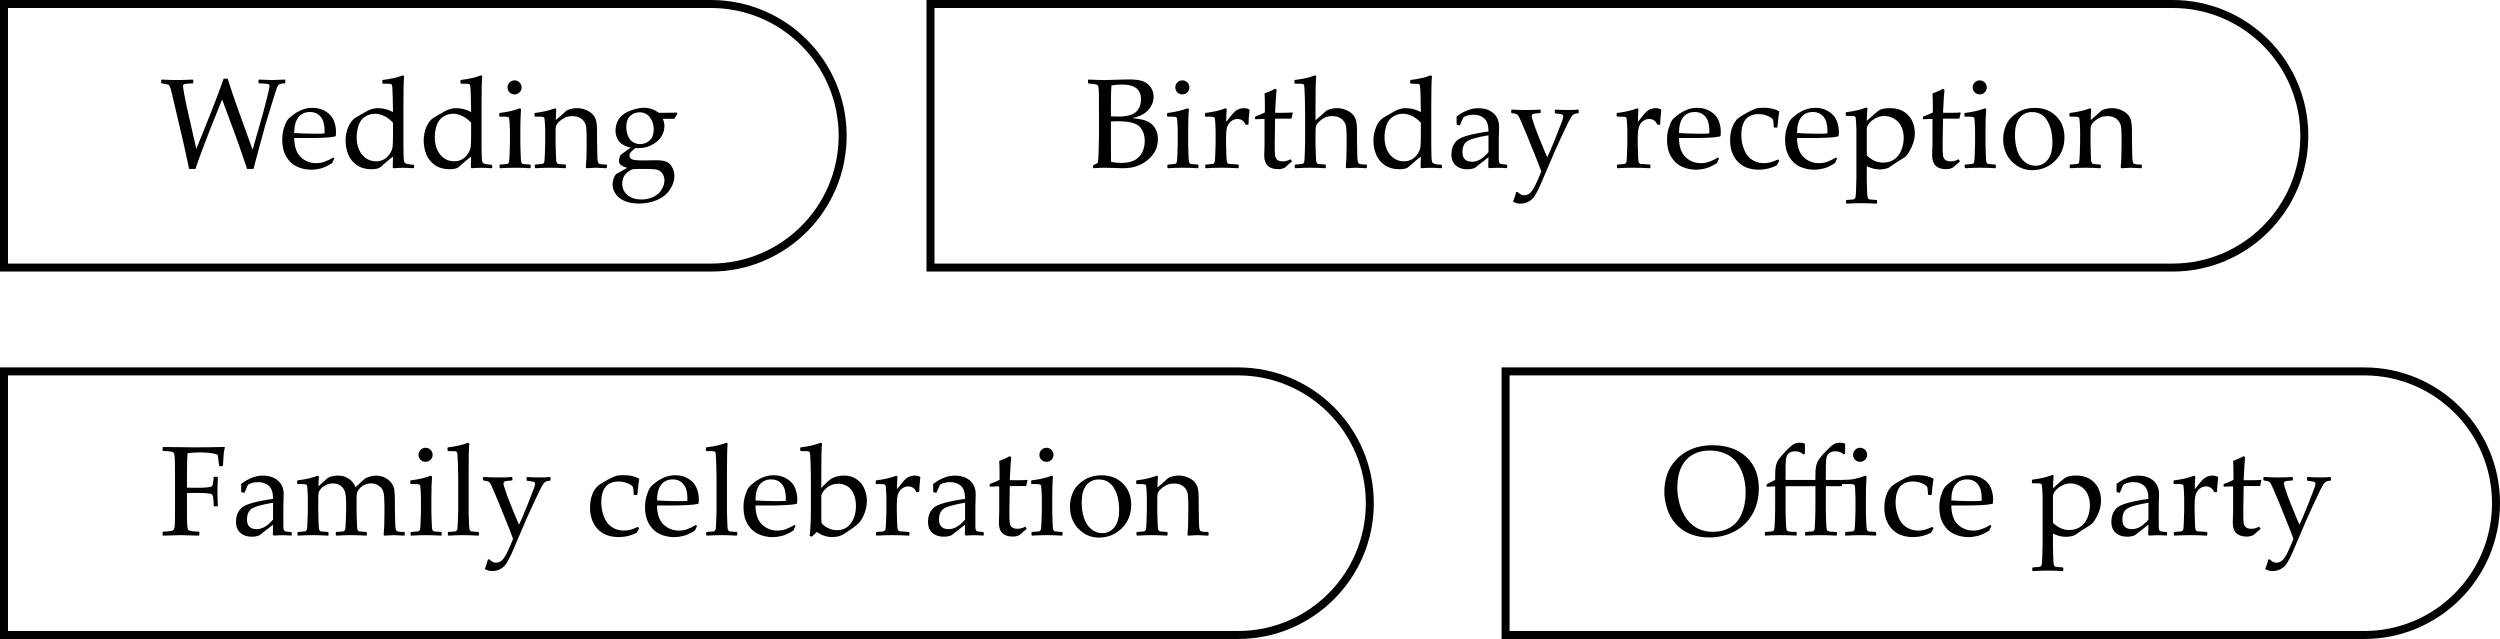
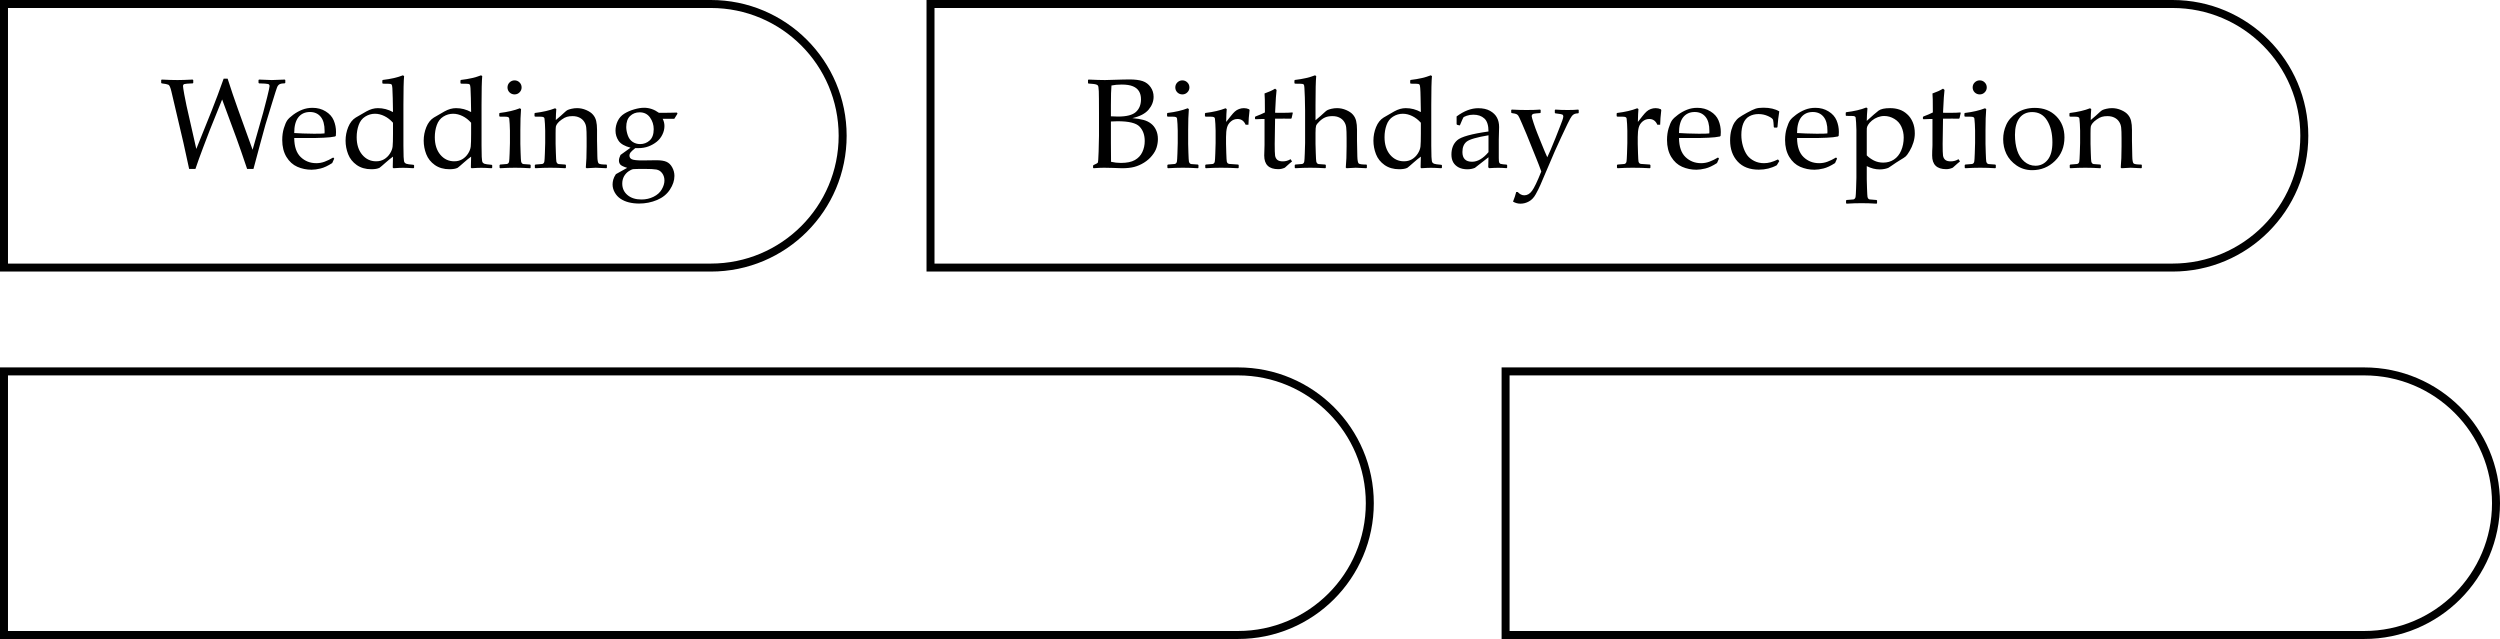
<svg xmlns="http://www.w3.org/2000/svg" width="313" height="80" viewBox="0 0 313 80" fill="none">
  <path d="M23.68 21.148L22.969 17.891L21.461 11.461C21.341 10.95 21.216 10.667 21.086 10.609C20.956 10.547 20.674 10.49 20.242 10.438L20.18 10.375V10.031L20.242 9.961C20.992 10.003 21.656 10.023 22.234 10.023C22.667 10.023 23.297 10.003 24.125 9.961L24.195 10.031V10.375L24.133 10.438C23.555 10.458 23.206 10.487 23.086 10.523C22.971 10.56 22.914 10.646 22.914 10.781C22.914 10.891 22.966 11.237 23.07 11.82C23.174 12.398 23.268 12.87 23.352 13.234L24.578 18.648L26.508 13.844C27.013 12.573 27.51 11.242 28 9.852H28.5C28.917 11.159 29.346 12.427 29.789 13.656L31.625 18.75L32.953 14.086C33.089 13.596 33.255 12.953 33.453 12.156C33.651 11.359 33.75 10.898 33.75 10.773C33.75 10.633 33.685 10.547 33.555 10.516C33.425 10.479 33.05 10.453 32.43 10.438L32.367 10.367V10.023L32.43 9.961C33.315 10.003 33.849 10.023 34.031 10.023C34.198 10.023 34.74 10.003 35.656 9.961L35.719 10.023V10.375L35.656 10.43C35.359 10.44 35.161 10.469 35.062 10.516C34.964 10.557 34.878 10.625 34.805 10.719C34.732 10.807 34.628 11.073 34.492 11.516L34.039 12.969L33.234 15.602C33.12 15.982 32.909 16.753 32.602 17.914L31.734 21.148H30.938C30.396 19.534 29.948 18.242 29.594 17.273L27.812 12.453L26.258 16.312L25.422 18.5C25.203 19.078 25.029 19.549 24.898 19.914L24.469 21.148H23.68ZM41.844 19.852L41.594 20.414C41.052 20.763 40.568 20.99 40.141 21.094C39.719 21.198 39.341 21.25 39.008 21.25C38.383 21.25 37.789 21.128 37.227 20.883C36.669 20.638 36.214 20.224 35.859 19.641C35.51 19.057 35.336 18.354 35.336 17.531C35.336 16.984 35.404 16.492 35.539 16.055C35.675 15.612 35.815 15.284 35.961 15.07C36.112 14.857 36.365 14.62 36.719 14.359C37.073 14.099 37.448 13.891 37.844 13.734C38.24 13.578 38.667 13.5 39.125 13.5C39.75 13.5 40.3 13.648 40.773 13.945C41.253 14.237 41.589 14.612 41.781 15.07C41.974 15.529 42.07 16.016 42.07 16.531C42.07 16.693 42.062 16.849 42.047 17L41.961 17.086C41.607 17.164 41.13 17.216 40.531 17.242C39.932 17.268 39.536 17.281 39.344 17.281H36.836C36.846 18.359 37.117 19.154 37.648 19.664C38.18 20.174 38.831 20.43 39.602 20.43C39.966 20.43 40.315 20.367 40.648 20.242C40.987 20.117 41.344 19.943 41.719 19.719L41.844 19.852ZM36.836 16.656C36.93 16.672 37.289 16.69 37.914 16.711C38.544 16.732 39.01 16.742 39.312 16.742C40.036 16.742 40.477 16.729 40.633 16.703C40.638 16.578 40.641 16.482 40.641 16.414C40.641 15.607 40.477 15.008 40.148 14.617C39.82 14.221 39.372 14.023 38.805 14.023C38.185 14.023 37.7 14.245 37.352 14.688C37.008 15.13 36.836 15.787 36.836 16.656ZM47.867 10.406V10.078L47.93 10.008C48.925 9.893 49.763 9.701 50.445 9.43L50.594 9.523C50.536 10.122 50.508 11.323 50.508 13.125V18.242C50.508 18.768 50.516 19.229 50.531 19.625C50.552 20.016 50.586 20.247 50.633 20.32C50.68 20.393 50.755 20.453 50.859 20.5C50.969 20.547 51.273 20.591 51.773 20.633L51.844 20.695V20.992L51.773 21.062C51.211 21.026 50.773 21.008 50.461 21.008C50.18 21.008 49.779 21.026 49.258 21.062L49.172 20.977C49.188 20.466 49.195 20.109 49.195 19.906C49.195 19.88 49.198 19.781 49.203 19.609C48.917 19.818 48.63 20.049 48.344 20.305C47.922 20.68 47.646 20.914 47.516 21.008C47.276 21.128 46.935 21.188 46.492 21.188C45.773 21.188 45.161 21.01 44.656 20.656C44.156 20.302 43.8 19.852 43.586 19.305C43.372 18.753 43.266 18.188 43.266 17.609C43.266 17.021 43.375 16.456 43.594 15.914C43.818 15.367 44.133 14.969 44.539 14.719C44.95 14.469 45.396 14.211 45.875 13.945C46.359 13.675 46.839 13.539 47.312 13.539C47.974 13.539 48.604 13.703 49.203 14.031L49.172 12.289C49.161 11.685 49.146 11.266 49.125 11.031C49.104 10.792 49.078 10.651 49.047 10.609C49.016 10.562 48.961 10.529 48.883 10.508C48.81 10.487 48.495 10.477 47.938 10.477L47.867 10.406ZM49.203 15.367C48.88 15.003 48.521 14.724 48.125 14.531C47.734 14.338 47.341 14.242 46.945 14.242C46.508 14.242 46.099 14.362 45.719 14.602C45.344 14.836 45.073 15.188 44.906 15.656C44.74 16.12 44.656 16.625 44.656 17.172C44.656 18.083 44.885 18.815 45.344 19.367C45.807 19.919 46.388 20.195 47.086 20.195C47.466 20.195 47.802 20.109 48.094 19.938C48.391 19.76 48.633 19.523 48.82 19.227C49.013 18.93 49.125 18.633 49.156 18.336C49.188 18.039 49.203 17.495 49.203 16.703V15.367ZM57.648 10.406V10.078L57.711 10.008C58.706 9.893 59.544 9.701 60.227 9.43L60.375 9.523C60.318 10.122 60.289 11.323 60.289 13.125V18.242C60.289 18.768 60.297 19.229 60.312 19.625C60.333 20.016 60.367 20.247 60.414 20.32C60.461 20.393 60.536 20.453 60.641 20.5C60.75 20.547 61.055 20.591 61.555 20.633L61.625 20.695V20.992L61.555 21.062C60.992 21.026 60.555 21.008 60.242 21.008C59.961 21.008 59.56 21.026 59.039 21.062L58.953 20.977C58.969 20.466 58.977 20.109 58.977 19.906C58.977 19.88 58.979 19.781 58.984 19.609C58.698 19.818 58.411 20.049 58.125 20.305C57.703 20.68 57.427 20.914 57.297 21.008C57.057 21.128 56.716 21.188 56.273 21.188C55.555 21.188 54.943 21.01 54.438 20.656C53.938 20.302 53.581 19.852 53.367 19.305C53.154 18.753 53.047 18.188 53.047 17.609C53.047 17.021 53.156 16.456 53.375 15.914C53.599 15.367 53.914 14.969 54.32 14.719C54.732 14.469 55.177 14.211 55.656 13.945C56.141 13.675 56.62 13.539 57.094 13.539C57.755 13.539 58.385 13.703 58.984 14.031L58.953 12.289C58.943 11.685 58.927 11.266 58.906 11.031C58.885 10.792 58.859 10.651 58.828 10.609C58.797 10.562 58.742 10.529 58.664 10.508C58.591 10.487 58.276 10.477 57.719 10.477L57.648 10.406ZM58.984 15.367C58.661 15.003 58.302 14.724 57.906 14.531C57.516 14.338 57.122 14.242 56.727 14.242C56.289 14.242 55.88 14.362 55.5 14.602C55.125 14.836 54.854 15.188 54.688 15.656C54.521 16.12 54.438 16.625 54.438 17.172C54.438 18.083 54.667 18.815 55.125 19.367C55.589 19.919 56.169 20.195 56.867 20.195C57.247 20.195 57.583 20.109 57.875 19.938C58.172 19.76 58.414 19.523 58.602 19.227C58.794 18.93 58.906 18.633 58.938 18.336C58.969 18.039 58.984 17.495 58.984 16.703V15.367ZM64.422 10.062C64.667 10.062 64.875 10.148 65.047 10.32C65.219 10.492 65.305 10.7 65.305 10.945C65.305 11.185 65.219 11.391 65.047 11.562C64.875 11.734 64.667 11.82 64.422 11.82C64.182 11.82 63.974 11.737 63.797 11.57C63.625 11.398 63.539 11.19 63.539 10.945C63.539 10.7 63.625 10.492 63.797 10.32C63.974 10.148 64.182 10.062 64.422 10.062ZM65.086 13.555L65.234 13.656C65.177 14.338 65.148 15.206 65.148 16.258V18.023C65.148 18.138 65.159 18.508 65.18 19.133C65.201 19.753 65.221 20.115 65.242 20.219C65.268 20.323 65.305 20.398 65.352 20.445C65.398 20.492 65.456 20.523 65.523 20.539C65.591 20.549 65.872 20.57 66.367 20.602L66.438 20.664V20.992L66.375 21.062C65.724 21.021 65.096 21 64.492 21C63.893 21 63.268 21.021 62.617 21.062L62.547 20.992V20.664L62.617 20.602C63.122 20.57 63.406 20.547 63.469 20.531C63.536 20.516 63.594 20.484 63.641 20.438C63.693 20.385 63.727 20.31 63.742 20.211C63.763 20.107 63.784 19.771 63.805 19.203C63.831 18.63 63.844 18.198 63.844 17.906V16.367C63.844 16.159 63.833 15.875 63.812 15.516C63.792 15.156 63.773 14.935 63.758 14.852C63.747 14.768 63.708 14.708 63.641 14.672C63.573 14.63 63.438 14.609 63.234 14.609L62.578 14.602L62.508 14.539V14.203L62.57 14.141C63.565 14.021 64.404 13.825 65.086 13.555ZM69.5 13.555L69.648 13.656C69.617 14.005 69.596 14.463 69.586 15.031C70.003 14.688 70.398 14.338 70.773 13.984C70.883 13.885 70.984 13.812 71.078 13.766C71.177 13.719 71.338 13.669 71.562 13.617C71.787 13.565 72.016 13.539 72.25 13.539C72.646 13.539 73.029 13.62 73.398 13.781C73.773 13.943 74.055 14.135 74.242 14.359C74.435 14.578 74.568 14.838 74.641 15.141C74.713 15.443 74.75 15.815 74.75 16.258V17.633C74.75 17.721 74.763 18.37 74.789 19.578C74.799 20.073 74.854 20.367 74.953 20.461C75.052 20.555 75.375 20.602 75.922 20.602L75.984 20.664V21L75.922 21.062C75.26 21.021 74.812 21 74.578 21C74.443 21 74.062 21.021 73.438 21.062L73.344 20.977C73.412 20.299 73.445 19.417 73.445 18.328V17.305C73.445 16.69 73.43 16.247 73.398 15.977C73.372 15.706 73.287 15.461 73.141 15.242C72.995 15.018 72.799 14.846 72.555 14.727C72.31 14.602 72.018 14.539 71.68 14.539C71.409 14.539 71.177 14.568 70.984 14.625C70.792 14.677 70.576 14.789 70.336 14.961C70.096 15.128 69.919 15.287 69.805 15.438C69.69 15.583 69.62 15.721 69.594 15.852C69.573 15.977 69.562 16.247 69.562 16.664V18.023C69.562 18.138 69.573 18.508 69.594 19.133C69.615 19.753 69.635 20.115 69.656 20.219C69.682 20.323 69.719 20.398 69.766 20.445C69.812 20.492 69.87 20.523 69.938 20.539C70.005 20.549 70.287 20.57 70.781 20.602L70.852 20.664V20.992L70.789 21.062C70.138 21.021 69.51 21 68.906 21C68.307 21 67.682 21.021 67.031 21.062L66.961 20.992V20.664L67.031 20.602C67.537 20.57 67.82 20.547 67.883 20.531C67.951 20.516 68.008 20.484 68.055 20.438C68.107 20.385 68.141 20.31 68.156 20.211C68.177 20.107 68.198 19.771 68.219 19.203C68.245 18.63 68.258 18.198 68.258 17.906V16.367C68.258 16.159 68.247 15.875 68.227 15.516C68.206 15.156 68.188 14.935 68.172 14.852C68.162 14.768 68.122 14.708 68.055 14.672C67.987 14.63 67.852 14.609 67.648 14.609L66.992 14.602L66.922 14.539V14.203L66.984 14.141C67.979 14.021 68.818 13.825 69.5 13.555ZM84.758 14.094L84.82 14.234C84.607 14.562 84.474 14.776 84.422 14.875H82.969C83.115 15.162 83.188 15.461 83.188 15.773C83.188 16.143 83.102 16.503 82.93 16.852C82.763 17.201 82.529 17.497 82.227 17.742C81.924 17.987 81.581 18.182 81.195 18.328C80.815 18.474 80.38 18.547 79.891 18.547H79.531C79.224 18.792 79.026 18.974 78.938 19.094C78.849 19.213 78.805 19.336 78.805 19.461C78.805 19.69 78.909 19.852 79.117 19.945C79.331 20.039 79.768 20.086 80.43 20.086L82.18 20.062C82.732 20.062 83.154 20.128 83.445 20.258C83.742 20.388 83.982 20.622 84.164 20.961C84.346 21.294 84.438 21.648 84.438 22.023C84.438 22.596 84.25 23.167 83.875 23.734C83.505 24.307 82.969 24.742 82.266 25.039C81.562 25.336 80.812 25.484 80.016 25.484C79.562 25.484 79.135 25.435 78.734 25.336C78.338 25.237 77.99 25.086 77.688 24.883C77.391 24.685 77.151 24.424 76.969 24.102C76.787 23.779 76.695 23.443 76.695 23.094C76.695 22.901 76.724 22.698 76.781 22.484C76.838 22.276 76.948 22.049 77.109 21.805L78.523 21.016C78.07 20.875 77.784 20.737 77.664 20.602C77.549 20.461 77.492 20.294 77.492 20.102C77.492 19.904 77.557 19.669 77.688 19.398L78.945 18.492C78.206 18.299 77.706 18.01 77.445 17.625C77.19 17.24 77.062 16.818 77.062 16.359C77.062 15.938 77.154 15.537 77.336 15.156C77.518 14.771 77.792 14.463 78.156 14.234C78.526 14.005 78.938 13.825 79.391 13.695C79.849 13.56 80.266 13.492 80.641 13.492C81.292 13.492 81.912 13.703 82.5 14.125C83.443 14.125 84.195 14.115 84.758 14.094ZM78.406 15.906C78.406 16.224 78.469 16.565 78.594 16.93C78.719 17.294 78.919 17.57 79.195 17.758C79.477 17.945 79.792 18.039 80.141 18.039C80.604 18.039 81.003 17.888 81.336 17.586C81.674 17.284 81.844 16.812 81.844 16.172C81.844 15.63 81.69 15.143 81.383 14.711C81.076 14.279 80.641 14.062 80.078 14.062C79.604 14.062 79.206 14.219 78.883 14.531C78.565 14.838 78.406 15.297 78.406 15.906ZM80.695 21.148C79.857 21.148 79.372 21.159 79.242 21.18C79.117 21.201 78.938 21.289 78.703 21.445C78.469 21.602 78.276 21.812 78.125 22.078C77.979 22.349 77.906 22.651 77.906 22.984C77.906 23.573 78.125 24.052 78.562 24.422C79 24.792 79.583 24.977 80.312 24.977C80.859 24.977 81.365 24.862 81.828 24.633C82.292 24.404 82.633 24.096 82.852 23.711C83.076 23.326 83.188 22.956 83.188 22.602C83.188 22.247 83.094 21.943 82.906 21.688C82.724 21.438 82.484 21.284 82.188 21.227C81.896 21.174 81.398 21.148 80.695 21.148Z" fill="black" />
  <path d="M0.5 0.5H89C98.113 0.5 105.5 7.887 105.5 17C105.5 26.113 98.113 33.5 89 33.5H0.5V0.5Z" stroke="black" />
  <path d="M136.281 10.461L136.219 10.406V10.016L136.281 9.961C137.172 10.003 137.859 10.023 138.344 10.023C138.526 10.023 139.247 10.003 140.508 9.961C140.914 9.951 141.208 9.945 141.391 9.945C142.094 9.945 142.651 10.016 143.062 10.156C143.474 10.297 143.805 10.547 144.055 10.906C144.305 11.26 144.43 11.664 144.43 12.117C144.43 12.695 144.221 13.232 143.805 13.727C143.388 14.221 142.711 14.575 141.773 14.789C142.336 14.841 142.799 14.917 143.164 15.016C143.529 15.115 143.844 15.268 144.109 15.477C144.375 15.68 144.583 15.945 144.734 16.273C144.891 16.602 144.969 16.982 144.969 17.414C144.969 17.753 144.917 18.096 144.812 18.445C144.708 18.794 144.516 19.141 144.234 19.484C143.958 19.828 143.622 20.122 143.227 20.367C142.831 20.612 142.424 20.789 142.008 20.898C141.596 21.008 141.083 21.062 140.469 21.062C140.344 21.062 139.969 21.049 139.344 21.023C138.651 21.008 138.276 21 138.219 21C137.865 21 137.43 21.021 136.914 21.062L136.852 21V20.742L136.914 20.664C137.216 20.529 137.391 20.435 137.438 20.383C137.484 20.331 137.521 19.87 137.547 19C137.578 18.13 137.594 17.466 137.594 17.008V14.141L137.586 12.367C137.586 11.982 137.581 11.669 137.57 11.43C137.56 11.185 137.544 11.01 137.523 10.906C137.508 10.802 137.479 10.729 137.438 10.688C137.396 10.646 137.336 10.612 137.258 10.586C137.185 10.555 137.057 10.529 136.875 10.508L136.281 10.461ZM139.086 14.562C139.346 14.583 139.641 14.594 139.969 14.594C141.047 14.594 141.797 14.401 142.219 14.016C142.641 13.63 142.852 13.102 142.852 12.43C142.852 12.039 142.771 11.708 142.609 11.438C142.448 11.162 142.193 10.95 141.844 10.805C141.5 10.659 141.031 10.586 140.438 10.586C139.953 10.586 139.526 10.625 139.156 10.703C139.109 11.172 139.086 11.99 139.086 13.156V14.562ZM139.102 20.258C139.503 20.352 139.914 20.398 140.336 20.398C141.081 20.398 141.664 20.279 142.086 20.039C142.508 19.799 142.818 19.469 143.016 19.047C143.219 18.62 143.32 18.156 143.32 17.656C143.32 16.906 143.107 16.307 142.68 15.859C142.258 15.406 141.341 15.18 139.93 15.18C139.695 15.18 139.414 15.19 139.086 15.211V17.875L139.102 20.258ZM148.031 10.062C148.276 10.062 148.484 10.148 148.656 10.32C148.828 10.492 148.914 10.7 148.914 10.945C148.914 11.185 148.828 11.391 148.656 11.562C148.484 11.734 148.276 11.82 148.031 11.82C147.792 11.82 147.583 11.737 147.406 11.57C147.234 11.398 147.148 11.19 147.148 10.945C147.148 10.7 147.234 10.492 147.406 10.32C147.583 10.148 147.792 10.062 148.031 10.062ZM148.695 13.555L148.844 13.656C148.786 14.338 148.758 15.206 148.758 16.258V18.023C148.758 18.138 148.768 18.508 148.789 19.133C148.81 19.753 148.831 20.115 148.852 20.219C148.878 20.323 148.914 20.398 148.961 20.445C149.008 20.492 149.065 20.523 149.133 20.539C149.201 20.549 149.482 20.57 149.977 20.602L150.047 20.664V20.992L149.984 21.062C149.333 21.021 148.706 21 148.102 21C147.503 21 146.878 21.021 146.227 21.062L146.156 20.992V20.664L146.227 20.602C146.732 20.57 147.016 20.547 147.078 20.531C147.146 20.516 147.203 20.484 147.25 20.438C147.302 20.385 147.336 20.31 147.352 20.211C147.372 20.107 147.393 19.771 147.414 19.203C147.44 18.63 147.453 18.198 147.453 17.906V16.367C147.453 16.159 147.443 15.875 147.422 15.516C147.401 15.156 147.383 14.935 147.367 14.852C147.357 14.768 147.318 14.708 147.25 14.672C147.182 14.63 147.047 14.609 146.844 14.609L146.188 14.602L146.117 14.539V14.203L146.18 14.141C147.174 14.021 148.013 13.825 148.695 13.555ZM153.438 13.555L153.586 13.656C153.555 13.958 153.531 14.495 153.516 15.266L154.102 14.523C154.294 14.279 154.464 14.091 154.609 13.961C154.76 13.825 154.935 13.721 155.133 13.648C155.331 13.575 155.534 13.539 155.742 13.539C155.971 13.539 156.188 13.586 156.391 13.68L156.445 13.789C156.362 14.482 156.315 15.091 156.305 15.617H155.953C155.745 15.138 155.409 14.898 154.945 14.898C154.622 14.898 154.341 15.003 154.102 15.211C153.862 15.414 153.701 15.672 153.617 15.984C153.539 16.292 153.5 16.682 153.5 17.156V18.023C153.5 18.18 153.51 18.562 153.531 19.172C153.552 19.781 153.573 20.133 153.594 20.227C153.62 20.32 153.656 20.391 153.703 20.438C153.755 20.479 153.82 20.508 153.898 20.523C153.982 20.539 154.354 20.565 155.016 20.602L155.086 20.664V20.992L155.016 21.062C154.323 21.021 153.599 21 152.844 21C152.245 21 151.62 21.021 150.969 21.062L150.898 20.992V20.664L150.969 20.602C151.474 20.57 151.758 20.547 151.82 20.531C151.888 20.516 151.945 20.484 151.992 20.438C152.044 20.385 152.078 20.31 152.094 20.211C152.115 20.107 152.135 19.771 152.156 19.203C152.182 18.63 152.195 18.198 152.195 17.906V16.367C152.195 16.159 152.185 15.875 152.164 15.516C152.143 15.156 152.125 14.935 152.109 14.852C152.099 14.768 152.06 14.708 151.992 14.672C151.924 14.63 151.789 14.609 151.586 14.609L150.93 14.602L150.859 14.539V14.203L150.922 14.141C151.917 14.021 152.755 13.825 153.438 13.555ZM157.125 14.867V14.664L157.18 14.586C157.669 14.404 158.065 14.234 158.367 14.078C158.367 12.719 158.352 11.927 158.32 11.703C158.857 11.516 159.297 11.315 159.641 11.102L159.828 11.258C159.776 11.586 159.714 12.539 159.641 14.117C159.901 14.122 160.182 14.125 160.484 14.125C161.099 14.125 161.539 14.109 161.805 14.078L161.859 14.133L161.711 14.789L161.648 14.859C161.383 14.854 161.089 14.852 160.766 14.852C160.474 14.852 160.099 14.854 159.641 14.859L159.594 18.039C159.594 18.773 159.609 19.255 159.641 19.484C159.677 19.708 159.771 19.885 159.922 20.016C160.078 20.141 160.307 20.203 160.609 20.203C160.958 20.203 161.281 20.112 161.578 19.93L161.766 20.211C161.641 20.299 161.341 20.56 160.867 20.992C160.596 21.117 160.32 21.18 160.039 21.18C158.867 21.18 158.281 20.612 158.281 19.477C158.281 19.06 158.292 18.706 158.312 18.414C158.318 18.326 158.32 18.234 158.32 18.141V14.898H158C157.766 14.898 157.497 14.909 157.195 14.93L157.125 14.867ZM164.641 9.43L164.789 9.523C164.732 10.122 164.703 11.323 164.703 13.125V15.055C165.141 14.695 165.547 14.338 165.922 13.984C166.031 13.885 166.135 13.812 166.234 13.766C166.333 13.719 166.492 13.669 166.711 13.617C166.935 13.565 167.164 13.539 167.398 13.539C167.794 13.539 168.177 13.62 168.547 13.781C168.922 13.943 169.203 14.135 169.391 14.359C169.583 14.578 169.716 14.838 169.789 15.141C169.862 15.443 169.898 15.815 169.898 16.258V17.633C169.898 17.721 169.911 18.37 169.938 19.578C169.953 20.073 170.008 20.367 170.102 20.461C170.201 20.555 170.523 20.602 171.07 20.602L171.133 20.664V21L171.07 21.062C170.409 21.021 169.961 21 169.727 21C169.607 21 169.227 21.021 168.586 21.062L168.492 20.977C168.56 20.299 168.594 19.417 168.594 18.328V17.305C168.594 16.69 168.578 16.247 168.547 15.977C168.521 15.706 168.435 15.461 168.289 15.242C168.143 15.018 167.948 14.846 167.703 14.727C167.464 14.602 167.172 14.539 166.828 14.539C166.474 14.539 166.177 14.588 165.938 14.688C165.703 14.781 165.464 14.943 165.219 15.172C164.974 15.401 164.826 15.594 164.773 15.75C164.727 15.901 164.703 16.195 164.703 16.633V18.023C164.703 18.138 164.714 18.508 164.734 19.133C164.755 19.753 164.776 20.115 164.797 20.219C164.823 20.323 164.859 20.398 164.906 20.445C164.953 20.492 165.01 20.523 165.078 20.539C165.146 20.549 165.427 20.57 165.922 20.602L165.992 20.664V20.992L165.93 21.062C165.279 21.021 164.651 21 164.047 21C163.448 21 162.823 21.021 162.172 21.062L162.102 20.992V20.664L162.172 20.602C162.677 20.57 162.961 20.547 163.023 20.531C163.091 20.516 163.148 20.484 163.195 20.438C163.247 20.385 163.281 20.31 163.297 20.211C163.318 20.107 163.339 19.771 163.359 19.203C163.385 18.63 163.398 18.198 163.398 17.906V13.859L163.367 12.203C163.352 11.625 163.333 11.224 163.312 11C163.297 10.776 163.273 10.643 163.242 10.602C163.211 10.56 163.156 10.529 163.078 10.508C163 10.487 162.685 10.477 162.133 10.477L162.062 10.406V10.078L162.125 10.008C163.12 9.893 163.958 9.701 164.641 9.43ZM176.555 10.406V10.078L176.617 10.008C177.612 9.893 178.451 9.701 179.133 9.43L179.281 9.523C179.224 10.122 179.195 11.323 179.195 13.125V18.242C179.195 18.768 179.203 19.229 179.219 19.625C179.24 20.016 179.273 20.247 179.32 20.32C179.367 20.393 179.443 20.453 179.547 20.5C179.656 20.547 179.961 20.591 180.461 20.633L180.531 20.695V20.992L180.461 21.062C179.898 21.026 179.461 21.008 179.148 21.008C178.867 21.008 178.466 21.026 177.945 21.062L177.859 20.977C177.875 20.466 177.883 20.109 177.883 19.906C177.883 19.88 177.885 19.781 177.891 19.609C177.604 19.818 177.318 20.049 177.031 20.305C176.609 20.68 176.333 20.914 176.203 21.008C175.964 21.128 175.622 21.188 175.18 21.188C174.461 21.188 173.849 21.01 173.344 20.656C172.844 20.302 172.487 19.852 172.273 19.305C172.06 18.753 171.953 18.188 171.953 17.609C171.953 17.021 172.062 16.456 172.281 15.914C172.505 15.367 172.82 14.969 173.227 14.719C173.638 14.469 174.083 14.211 174.562 13.945C175.047 13.675 175.526 13.539 176 13.539C176.661 13.539 177.292 13.703 177.891 14.031L177.859 12.289C177.849 11.685 177.833 11.266 177.812 11.031C177.792 10.792 177.766 10.651 177.734 10.609C177.703 10.562 177.648 10.529 177.57 10.508C177.497 10.487 177.182 10.477 176.625 10.477L176.555 10.406ZM177.891 15.367C177.568 15.003 177.208 14.724 176.812 14.531C176.422 14.338 176.029 14.242 175.633 14.242C175.195 14.242 174.786 14.362 174.406 14.602C174.031 14.836 173.76 15.188 173.594 15.656C173.427 16.12 173.344 16.625 173.344 17.172C173.344 18.083 173.573 18.815 174.031 19.367C174.495 19.919 175.076 20.195 175.773 20.195C176.154 20.195 176.49 20.109 176.781 19.938C177.078 19.76 177.32 19.523 177.508 19.227C177.701 18.93 177.812 18.633 177.844 18.336C177.875 18.039 177.891 17.495 177.891 16.703V15.367ZM182.734 15.703L182.43 15.625L182.367 15.547V14.578C183.294 13.891 184.195 13.547 185.07 13.547C185.669 13.547 186.167 13.659 186.562 13.883C186.958 14.107 187.245 14.388 187.422 14.727C187.599 15.06 187.688 15.45 187.688 15.898L187.648 17.469V19.797C187.648 20.115 187.669 20.307 187.711 20.375C187.758 20.443 187.81 20.49 187.867 20.516C187.924 20.537 188.031 20.555 188.188 20.57L188.633 20.609L188.695 20.68V20.992L188.633 21.055C188.253 21.023 187.898 21.008 187.57 21.008C187.258 21.008 186.883 21.023 186.445 21.055L186.328 20.945L186.359 19.688L184.656 21.016C184.37 21.135 184.057 21.195 183.719 21.195C183.302 21.195 182.943 21.12 182.641 20.969C182.344 20.818 182.115 20.607 181.953 20.336C181.797 20.065 181.719 19.737 181.719 19.352C181.719 18.586 181.958 17.99 182.438 17.562C182.917 17.13 184.224 16.763 186.359 16.461C186.359 15.69 186.188 15.148 185.844 14.836C185.5 14.518 185.039 14.359 184.461 14.359C184.159 14.359 183.883 14.404 183.633 14.492C183.388 14.581 183.247 14.654 183.211 14.711C183.174 14.763 183.034 15.081 182.789 15.664L182.734 15.703ZM186.359 16.938C184.901 17.182 183.992 17.445 183.633 17.727C183.273 18.008 183.094 18.443 183.094 19.031C183.094 19.844 183.497 20.25 184.305 20.25C184.997 20.25 185.682 19.849 186.359 19.047V16.938ZM189.43 25.242C189.607 24.805 189.74 24.404 189.828 24.039H190.016C190.271 24.315 190.547 24.453 190.844 24.453C191.214 24.453 191.534 24.268 191.805 23.898C192.081 23.534 192.469 22.724 192.969 21.469C192.771 20.912 192.57 20.385 192.367 19.891L191.125 16.812C190.995 16.495 190.802 16.042 190.547 15.453C190.292 14.859 190.138 14.534 190.086 14.477C190.039 14.414 189.977 14.357 189.898 14.305C189.82 14.253 189.609 14.203 189.266 14.156L189.203 14.094V13.781L189.273 13.719C189.872 13.755 190.487 13.773 191.117 13.773C191.857 13.773 192.427 13.755 192.828 13.719L192.891 13.781V14.094L192.836 14.156C192.779 14.162 192.617 14.175 192.352 14.195C192.091 14.211 191.927 14.253 191.859 14.32C191.797 14.383 191.766 14.456 191.766 14.539C191.766 14.628 191.846 14.917 192.008 15.406C192.169 15.891 192.326 16.32 192.477 16.695L192.969 17.914C193.292 18.716 193.542 19.307 193.719 19.688L194.133 18.773C194.279 18.44 194.487 17.935 194.758 17.258L195.406 15.602C195.573 15.175 195.667 14.909 195.688 14.805C195.714 14.7 195.727 14.625 195.727 14.578C195.727 14.463 195.685 14.385 195.602 14.344C195.518 14.302 195.333 14.266 195.047 14.234L194.719 14.188L194.664 14.125V13.781L194.727 13.719C195.164 13.755 195.682 13.773 196.281 13.773C196.828 13.773 197.266 13.755 197.594 13.719L197.656 13.781V14.125L197.594 14.188C197.401 14.193 197.247 14.219 197.133 14.266C197.018 14.312 196.909 14.396 196.805 14.516C196.701 14.635 196.513 14.974 196.242 15.531C195.971 16.083 195.701 16.656 195.43 17.25L194.664 18.93L192.859 23.148C192.703 23.513 192.508 23.904 192.273 24.32C192.044 24.737 191.76 25.037 191.422 25.219C191.089 25.406 190.734 25.5 190.359 25.5C190.031 25.5 189.721 25.414 189.43 25.242ZM204.984 13.555L205.133 13.656C205.102 13.958 205.078 14.495 205.062 15.266L205.648 14.523C205.841 14.279 206.01 14.091 206.156 13.961C206.307 13.825 206.482 13.721 206.68 13.648C206.878 13.575 207.081 13.539 207.289 13.539C207.518 13.539 207.734 13.586 207.938 13.68L207.992 13.789C207.909 14.482 207.862 15.091 207.852 15.617H207.5C207.292 15.138 206.956 14.898 206.492 14.898C206.169 14.898 205.888 15.003 205.648 15.211C205.409 15.414 205.247 15.672 205.164 15.984C205.086 16.292 205.047 16.682 205.047 17.156V18.023C205.047 18.18 205.057 18.562 205.078 19.172C205.099 19.781 205.12 20.133 205.141 20.227C205.167 20.32 205.203 20.391 205.25 20.438C205.302 20.479 205.367 20.508 205.445 20.523C205.529 20.539 205.901 20.565 206.562 20.602L206.633 20.664V20.992L206.562 21.062C205.87 21.021 205.146 21 204.391 21C203.792 21 203.167 21.021 202.516 21.062L202.445 20.992V20.664L202.516 20.602C203.021 20.57 203.305 20.547 203.367 20.531C203.435 20.516 203.492 20.484 203.539 20.438C203.591 20.385 203.625 20.31 203.641 20.211C203.661 20.107 203.682 19.771 203.703 19.203C203.729 18.63 203.742 18.198 203.742 17.906V16.367C203.742 16.159 203.732 15.875 203.711 15.516C203.69 15.156 203.672 14.935 203.656 14.852C203.646 14.768 203.607 14.708 203.539 14.672C203.471 14.63 203.336 14.609 203.133 14.609L202.477 14.602L202.406 14.539V14.203L202.469 14.141C203.464 14.021 204.302 13.825 204.984 13.555ZM215.219 19.852L214.969 20.414C214.427 20.763 213.943 20.99 213.516 21.094C213.094 21.198 212.716 21.25 212.383 21.25C211.758 21.25 211.164 21.128 210.602 20.883C210.044 20.638 209.589 20.224 209.234 19.641C208.885 19.057 208.711 18.354 208.711 17.531C208.711 16.984 208.779 16.492 208.914 16.055C209.049 15.612 209.19 15.284 209.336 15.07C209.487 14.857 209.74 14.62 210.094 14.359C210.448 14.099 210.823 13.891 211.219 13.734C211.615 13.578 212.042 13.5 212.5 13.5C213.125 13.5 213.674 13.648 214.148 13.945C214.628 14.237 214.964 14.612 215.156 15.07C215.349 15.529 215.445 16.016 215.445 16.531C215.445 16.693 215.438 16.849 215.422 17L215.336 17.086C214.982 17.164 214.505 17.216 213.906 17.242C213.307 17.268 212.911 17.281 212.719 17.281H210.211C210.221 18.359 210.492 19.154 211.023 19.664C211.555 20.174 212.206 20.43 212.977 20.43C213.341 20.43 213.69 20.367 214.023 20.242C214.362 20.117 214.719 19.943 215.094 19.719L215.219 19.852ZM210.211 16.656C210.305 16.672 210.664 16.69 211.289 16.711C211.919 16.732 212.385 16.742 212.688 16.742C213.411 16.742 213.852 16.729 214.008 16.703C214.013 16.578 214.016 16.482 214.016 16.414C214.016 15.607 213.852 15.008 213.523 14.617C213.195 14.221 212.747 14.023 212.18 14.023C211.56 14.023 211.076 14.245 210.727 14.688C210.383 15.13 210.211 15.787 210.211 16.656ZM222.766 20.164L222.453 20.688C221.781 21.057 221.031 21.242 220.203 21.242C219.057 21.242 218.172 20.901 217.547 20.219C216.922 19.537 216.609 18.656 216.609 17.578C216.609 17.088 216.661 16.654 216.766 16.273C216.875 15.888 217.01 15.57 217.172 15.32C217.339 15.07 217.521 14.872 217.719 14.727C217.917 14.581 218.25 14.378 218.719 14.117C219.193 13.857 219.549 13.688 219.789 13.609C220.029 13.526 220.359 13.484 220.781 13.484C221.589 13.484 222.25 13.638 222.766 13.945C222.667 14.534 222.591 15.19 222.539 15.914L222.469 15.977H222.148L222.078 15.906C222.057 15.469 222.029 15.175 221.992 15.023C221.956 14.872 221.747 14.711 221.367 14.539C220.992 14.367 220.591 14.281 220.164 14.281C219.737 14.281 219.357 14.372 219.023 14.555C218.69 14.732 218.438 15.026 218.266 15.438C218.099 15.844 218.016 16.331 218.016 16.898C218.016 17.378 218.083 17.846 218.219 18.305C218.354 18.758 218.531 19.135 218.75 19.438C218.974 19.734 219.268 19.974 219.633 20.156C219.997 20.338 220.404 20.43 220.852 20.43C221.133 20.43 221.406 20.393 221.672 20.32C221.943 20.247 222.253 20.128 222.602 19.961L222.766 20.164ZM230 19.852L229.75 20.414C229.208 20.763 228.724 20.99 228.297 21.094C227.875 21.198 227.497 21.25 227.164 21.25C226.539 21.25 225.945 21.128 225.383 20.883C224.826 20.638 224.37 20.224 224.016 19.641C223.667 19.057 223.492 18.354 223.492 17.531C223.492 16.984 223.56 16.492 223.695 16.055C223.831 15.612 223.971 15.284 224.117 15.07C224.268 14.857 224.521 14.62 224.875 14.359C225.229 14.099 225.604 13.891 226 13.734C226.396 13.578 226.823 13.5 227.281 13.5C227.906 13.5 228.456 13.648 228.93 13.945C229.409 14.237 229.745 14.612 229.938 15.07C230.13 15.529 230.227 16.016 230.227 16.531C230.227 16.693 230.219 16.849 230.203 17L230.117 17.086C229.763 17.164 229.286 17.216 228.688 17.242C228.089 17.268 227.693 17.281 227.5 17.281H224.992C225.003 18.359 225.273 19.154 225.805 19.664C226.336 20.174 226.987 20.43 227.758 20.43C228.122 20.43 228.471 20.367 228.805 20.242C229.143 20.117 229.5 19.943 229.875 19.719L230 19.852ZM224.992 16.656C225.086 16.672 225.445 16.69 226.07 16.711C226.701 16.732 227.167 16.742 227.469 16.742C228.193 16.742 228.633 16.729 228.789 16.703C228.794 16.578 228.797 16.482 228.797 16.414C228.797 15.607 228.633 15.008 228.305 14.617C227.977 14.221 227.529 14.023 226.961 14.023C226.341 14.023 225.857 14.245 225.508 14.688C225.164 15.13 224.992 15.787 224.992 16.656ZM233.656 13.461L233.805 13.555C233.753 14.148 233.724 14.675 233.719 15.133C234.427 14.487 234.919 14.06 235.195 13.852C235.477 13.643 235.958 13.539 236.641 13.539C237.068 13.539 237.456 13.599 237.805 13.719C238.154 13.833 238.477 14.026 238.773 14.297C239.07 14.562 239.305 14.898 239.477 15.305C239.648 15.706 239.734 16.172 239.734 16.703C239.734 17.078 239.674 17.458 239.555 17.844C239.435 18.229 239.276 18.586 239.078 18.914C238.885 19.242 238.729 19.461 238.609 19.57C238.495 19.674 238.255 19.833 237.891 20.047C237.562 20.245 237.237 20.458 236.914 20.688C236.69 20.849 236.534 20.953 236.445 21C236.357 21.047 236.208 21.094 236 21.141C235.792 21.188 235.57 21.211 235.336 21.211C234.794 21.211 234.255 21.073 233.719 20.797V22.461C233.719 22.576 233.729 22.943 233.75 23.562C233.771 24.188 233.792 24.552 233.812 24.656C233.839 24.76 233.875 24.836 233.922 24.883C233.969 24.93 234.026 24.958 234.094 24.969C234.161 24.984 234.443 25.008 234.938 25.039L235.008 25.102V25.43L234.945 25.5C234.294 25.458 233.669 25.438 233.07 25.438C232.471 25.438 231.846 25.458 231.195 25.5L231.125 25.43V25.102L231.195 25.039C231.695 25.008 231.979 24.984 232.047 24.969C232.115 24.953 232.172 24.919 232.219 24.867C232.271 24.82 232.305 24.742 232.32 24.633C232.341 24.523 232.362 24.174 232.383 23.586C232.409 22.997 232.422 22.555 232.422 22.258V16.273C232.422 16.003 232.409 15.69 232.383 15.336C232.362 14.977 232.344 14.768 232.328 14.711C232.312 14.654 232.273 14.607 232.211 14.57C232.154 14.534 232.021 14.516 231.812 14.516L231.156 14.508L231.086 14.445V14.109L231.148 14.047C232.143 13.927 232.979 13.732 233.656 13.461ZM233.719 19.453C233.958 19.698 234.255 19.912 234.609 20.094C234.964 20.271 235.354 20.359 235.781 20.359C236.286 20.359 236.732 20.232 237.117 19.977C237.508 19.721 237.81 19.349 238.023 18.859C238.237 18.365 238.344 17.818 238.344 17.219C238.344 16.734 238.247 16.284 238.055 15.867C237.867 15.45 237.573 15.122 237.172 14.883C236.776 14.643 236.354 14.523 235.906 14.523C235.63 14.523 235.362 14.573 235.102 14.672C234.841 14.766 234.596 14.906 234.367 15.094C234.143 15.281 233.982 15.461 233.883 15.633C233.784 15.8 233.732 15.94 233.727 16.055C233.721 16.164 233.719 16.287 233.719 16.422V19.453ZM240.75 14.867V14.664L240.805 14.586C241.294 14.404 241.69 14.234 241.992 14.078C241.992 12.719 241.977 11.927 241.945 11.703C242.482 11.516 242.922 11.315 243.266 11.102L243.453 11.258C243.401 11.586 243.339 12.539 243.266 14.117C243.526 14.122 243.807 14.125 244.109 14.125C244.724 14.125 245.164 14.109 245.43 14.078L245.484 14.133L245.336 14.789L245.273 14.859C245.008 14.854 244.714 14.852 244.391 14.852C244.099 14.852 243.724 14.854 243.266 14.859L243.219 18.039C243.219 18.773 243.234 19.255 243.266 19.484C243.302 19.708 243.396 19.885 243.547 20.016C243.703 20.141 243.932 20.203 244.234 20.203C244.583 20.203 244.906 20.112 245.203 19.93L245.391 20.211C245.266 20.299 244.966 20.56 244.492 20.992C244.221 21.117 243.945 21.18 243.664 21.18C242.492 21.18 241.906 20.612 241.906 19.477C241.906 19.06 241.917 18.706 241.938 18.414C241.943 18.326 241.945 18.234 241.945 18.141V14.898H241.625C241.391 14.898 241.122 14.909 240.82 14.93L240.75 14.867ZM247.859 10.062C248.104 10.062 248.312 10.148 248.484 10.32C248.656 10.492 248.742 10.7 248.742 10.945C248.742 11.185 248.656 11.391 248.484 11.562C248.312 11.734 248.104 11.82 247.859 11.82C247.62 11.82 247.411 11.737 247.234 11.57C247.062 11.398 246.977 11.19 246.977 10.945C246.977 10.7 247.062 10.492 247.234 10.32C247.411 10.148 247.62 10.062 247.859 10.062ZM248.523 13.555L248.672 13.656C248.615 14.338 248.586 15.206 248.586 16.258V18.023C248.586 18.138 248.596 18.508 248.617 19.133C248.638 19.753 248.659 20.115 248.68 20.219C248.706 20.323 248.742 20.398 248.789 20.445C248.836 20.492 248.893 20.523 248.961 20.539C249.029 20.549 249.31 20.57 249.805 20.602L249.875 20.664V20.992L249.812 21.062C249.161 21.021 248.534 21 247.93 21C247.331 21 246.706 21.021 246.055 21.062L245.984 20.992V20.664L246.055 20.602C246.56 20.57 246.844 20.547 246.906 20.531C246.974 20.516 247.031 20.484 247.078 20.438C247.13 20.385 247.164 20.31 247.18 20.211C247.201 20.107 247.221 19.771 247.242 19.203C247.268 18.63 247.281 18.198 247.281 17.906V16.367C247.281 16.159 247.271 15.875 247.25 15.516C247.229 15.156 247.211 14.935 247.195 14.852C247.185 14.768 247.146 14.708 247.078 14.672C247.01 14.63 246.875 14.609 246.672 14.609L246.016 14.602L245.945 14.539V14.203L246.008 14.141C247.003 14.021 247.841 13.825 248.523 13.555ZM250.797 17.422C250.797 16.802 250.924 16.206 251.18 15.633C251.435 15.055 251.878 14.557 252.508 14.141C253.143 13.719 253.896 13.508 254.766 13.508C255.859 13.508 256.75 13.854 257.438 14.547C258.125 15.234 258.469 16.12 258.469 17.203C258.469 18.396 258.073 19.378 257.281 20.148C256.495 20.919 255.544 21.305 254.43 21.305C253.701 21.305 253.049 21.109 252.477 20.719C251.904 20.323 251.479 19.841 251.203 19.273C250.932 18.706 250.797 18.088 250.797 17.422ZM252.273 16.883C252.273 17.612 252.367 18.266 252.555 18.844C252.742 19.417 253.039 19.878 253.445 20.227C253.852 20.576 254.315 20.75 254.836 20.75C255.451 20.75 255.958 20.508 256.359 20.023C256.76 19.534 256.961 18.799 256.961 17.82C256.961 16.711 256.742 15.802 256.305 15.094C255.872 14.385 255.247 14.031 254.43 14.031C253.753 14.031 253.224 14.276 252.844 14.766C252.464 15.255 252.273 15.961 252.273 16.883ZM261.672 13.555L261.82 13.656C261.789 14.005 261.768 14.463 261.758 15.031C262.174 14.688 262.57 14.338 262.945 13.984C263.055 13.885 263.156 13.812 263.25 13.766C263.349 13.719 263.51 13.669 263.734 13.617C263.958 13.565 264.188 13.539 264.422 13.539C264.818 13.539 265.201 13.62 265.57 13.781C265.945 13.943 266.227 14.135 266.414 14.359C266.607 14.578 266.74 14.838 266.812 15.141C266.885 15.443 266.922 15.815 266.922 16.258V17.633C266.922 17.721 266.935 18.37 266.961 19.578C266.971 20.073 267.026 20.367 267.125 20.461C267.224 20.555 267.547 20.602 268.094 20.602L268.156 20.664V21L268.094 21.062C267.432 21.021 266.984 21 266.75 21C266.615 21 266.234 21.021 265.609 21.062L265.516 20.977C265.583 20.299 265.617 19.417 265.617 18.328V17.305C265.617 16.69 265.602 16.247 265.57 15.977C265.544 15.706 265.458 15.461 265.312 15.242C265.167 15.018 264.971 14.846 264.727 14.727C264.482 14.602 264.19 14.539 263.852 14.539C263.581 14.539 263.349 14.568 263.156 14.625C262.964 14.677 262.747 14.789 262.508 14.961C262.268 15.128 262.091 15.287 261.977 15.438C261.862 15.583 261.792 15.721 261.766 15.852C261.745 15.977 261.734 16.247 261.734 16.664V18.023C261.734 18.138 261.745 18.508 261.766 19.133C261.786 19.753 261.807 20.115 261.828 20.219C261.854 20.323 261.891 20.398 261.938 20.445C261.984 20.492 262.042 20.523 262.109 20.539C262.177 20.549 262.458 20.57 262.953 20.602L263.023 20.664V20.992L262.961 21.062C262.31 21.021 261.682 21 261.078 21C260.479 21 259.854 21.021 259.203 21.062L259.133 20.992V20.664L259.203 20.602C259.708 20.57 259.992 20.547 260.055 20.531C260.122 20.516 260.18 20.484 260.227 20.438C260.279 20.385 260.312 20.31 260.328 20.211C260.349 20.107 260.37 19.771 260.391 19.203C260.417 18.63 260.43 18.198 260.43 17.906V16.367C260.43 16.159 260.419 15.875 260.398 15.516C260.378 15.156 260.359 14.935 260.344 14.852C260.333 14.768 260.294 14.708 260.227 14.672C260.159 14.63 260.023 14.609 259.82 14.609L259.164 14.602L259.094 14.539V14.203L259.156 14.141C260.151 14.021 260.99 13.825 261.672 13.555Z" fill="black" />
  <path d="M116.5 0.5H272C281.113 0.5 288.5 7.887 288.5 17C288.5 26.113 281.113 33.5 272 33.5H116.5V0.5Z" stroke="black" />
-   <path d="M23.406 61.734V63.32L23.414 64.844C23.419 65.412 23.435 65.789 23.461 65.977C23.487 66.159 23.523 66.279 23.57 66.336C23.622 66.388 23.719 66.435 23.859 66.477C24 66.513 24.346 66.542 24.898 66.562L24.961 66.609V67L24.898 67.062C23.576 67.021 22.828 67 22.656 67C22.49 67 21.745 67.021 20.422 67.062L20.359 67V66.609L20.422 66.562C20.912 66.542 21.234 66.516 21.391 66.484C21.552 66.453 21.659 66.412 21.711 66.359C21.768 66.307 21.812 66.203 21.844 66.047C21.88 65.891 21.901 65.537 21.906 64.984L21.914 63.32V59.703L21.898 58.18C21.893 57.586 21.878 57.203 21.852 57.031C21.831 56.859 21.794 56.745 21.742 56.688C21.695 56.63 21.602 56.583 21.461 56.547C21.32 56.51 20.974 56.482 20.422 56.461L20.359 56.406V56.016L20.422 55.961C22.63 55.992 23.919 56.008 24.289 56.008C25.529 56.008 26.799 55.992 28.102 55.961L28.164 56.016C28.081 56.276 28.026 56.573 28 56.906C27.974 57.234 27.945 57.7 27.914 58.305L27.852 58.367H27.484L27.43 58.305C27.419 58.268 27.396 58.068 27.359 57.703C27.333 57.417 27.292 57.154 27.234 56.914C26.693 56.732 25.945 56.641 24.992 56.641C24.565 56.641 24.065 56.672 23.492 56.734C23.435 57.141 23.406 58.13 23.406 59.703V61.055C24.068 61.065 24.518 61.07 24.758 61.07C25.201 61.07 25.581 61.055 25.898 61.023C26.216 60.987 26.406 60.953 26.469 60.922C26.531 60.891 26.578 60.833 26.609 60.75C26.646 60.661 26.68 60.471 26.711 60.18L26.758 59.758L26.812 59.695H27.211L27.273 59.766L27.219 61.477C27.219 61.675 27.227 61.961 27.242 62.336C27.263 62.763 27.273 63.094 27.273 63.328L27.203 63.391H26.812L26.758 63.328L26.727 62.664C26.711 62.404 26.685 62.214 26.648 62.094C26.612 61.974 26.552 61.896 26.469 61.859C26.385 61.823 26.201 61.789 25.914 61.758C25.628 61.727 25.188 61.711 24.594 61.711C24.068 61.711 23.672 61.719 23.406 61.734ZM30.562 61.703L30.258 61.625L30.195 61.547V60.578C31.122 59.891 32.023 59.547 32.898 59.547C33.497 59.547 33.995 59.659 34.391 59.883C34.786 60.107 35.073 60.388 35.25 60.727C35.427 61.06 35.516 61.45 35.516 61.898L35.477 63.469V65.797C35.477 66.115 35.497 66.307 35.539 66.375C35.586 66.443 35.638 66.49 35.695 66.516C35.753 66.537 35.859 66.555 36.016 66.57L36.461 66.609L36.523 66.68V66.992L36.461 67.055C36.081 67.023 35.727 67.008 35.398 67.008C35.086 67.008 34.711 67.023 34.273 67.055L34.156 66.945L34.188 65.688L32.484 67.016C32.198 67.135 31.885 67.195 31.547 67.195C31.13 67.195 30.771 67.12 30.469 66.969C30.172 66.818 29.943 66.607 29.781 66.336C29.625 66.065 29.547 65.737 29.547 65.352C29.547 64.586 29.787 63.99 30.266 63.562C30.745 63.13 32.052 62.763 34.188 62.461C34.188 61.69 34.016 61.148 33.672 60.836C33.328 60.518 32.867 60.359 32.289 60.359C31.987 60.359 31.711 60.404 31.461 60.492C31.216 60.581 31.076 60.654 31.039 60.711C31.003 60.763 30.862 61.081 30.617 61.664L30.562 61.703ZM34.188 62.938C32.729 63.182 31.82 63.445 31.461 63.727C31.102 64.008 30.922 64.443 30.922 65.031C30.922 65.844 31.326 66.25 32.133 66.25C32.825 66.25 33.51 65.849 34.188 65.047V62.938ZM39.781 59.555L39.93 59.656C39.898 60 39.878 60.411 39.867 60.891L40.609 60.211C40.818 60.018 40.956 59.896 41.023 59.844C41.091 59.786 41.25 59.721 41.5 59.648C41.75 59.575 42.013 59.539 42.289 59.539C42.81 59.539 43.266 59.669 43.656 59.93C44.047 60.185 44.336 60.539 44.523 60.992C45.227 60.325 45.635 59.956 45.75 59.883C45.87 59.81 46.057 59.737 46.312 59.664C46.568 59.586 46.823 59.547 47.078 59.547C47.49 59.547 47.867 59.635 48.211 59.812C48.555 59.99 48.828 60.221 49.031 60.508C49.234 60.794 49.352 61.104 49.383 61.438C49.419 61.771 49.438 62.229 49.438 62.812V63.633C49.438 63.721 49.453 64.37 49.484 65.578C49.495 66.073 49.55 66.367 49.648 66.461C49.747 66.555 50.068 66.602 50.609 66.602L50.672 66.664V67L50.609 67.062C49.948 67.021 49.5 67 49.266 67C49.135 67 48.758 67.021 48.133 67.062L48.031 66.977C48.099 66.299 48.133 65.417 48.133 64.328V63.391C48.133 62.562 48.094 61.984 48.016 61.656C47.938 61.323 47.755 61.052 47.469 60.844C47.182 60.63 46.841 60.523 46.445 60.523C46.164 60.523 45.901 60.581 45.656 60.695C45.411 60.805 45.19 60.971 44.992 61.195C44.8 61.414 44.693 61.62 44.672 61.812C44.651 62 44.641 62.349 44.641 62.859V63.836C44.641 64.065 44.651 64.495 44.672 65.125C44.693 65.755 44.714 66.122 44.734 66.227C44.76 66.331 44.797 66.406 44.844 66.453C44.896 66.495 44.953 66.523 45.016 66.539C45.083 66.549 45.365 66.57 45.859 66.602L45.93 66.664V66.992L45.867 67.062C45.216 67.021 44.589 67 43.984 67C43.427 67 42.802 67.021 42.109 67.062L42.039 66.992V66.664L42.109 66.602C42.615 66.57 42.898 66.547 42.961 66.531C43.029 66.516 43.086 66.484 43.133 66.438C43.185 66.385 43.219 66.31 43.234 66.211C43.255 66.107 43.276 65.771 43.297 65.203C43.323 64.63 43.336 64.198 43.336 63.906V63.016C43.336 62.427 43.294 61.974 43.211 61.656C43.133 61.339 42.961 61.07 42.695 60.852C42.43 60.633 42.096 60.523 41.695 60.523C41.383 60.523 41.096 60.586 40.836 60.711C40.581 60.831 40.37 60.982 40.203 61.164C40.042 61.341 39.94 61.508 39.898 61.664C39.862 61.82 39.844 62.159 39.844 62.68V63.836C39.844 64.065 39.854 64.495 39.875 65.125C39.896 65.755 39.917 66.122 39.938 66.227C39.964 66.331 40 66.406 40.047 66.453C40.099 66.495 40.156 66.523 40.219 66.539C40.286 66.549 40.568 66.57 41.062 66.602L41.133 66.664V66.992L41.07 67.062C40.419 67.021 39.792 67 39.188 67C38.589 67 37.964 67.021 37.312 67.062L37.242 66.992V66.664L37.312 66.602C37.818 66.57 38.102 66.547 38.164 66.531C38.232 66.516 38.289 66.484 38.336 66.438C38.388 66.385 38.422 66.31 38.438 66.211C38.458 66.107 38.479 65.771 38.5 65.203C38.526 64.63 38.539 64.198 38.539 63.906V62.367C38.539 62.159 38.529 61.875 38.508 61.516C38.487 61.156 38.469 60.935 38.453 60.852C38.443 60.768 38.404 60.708 38.336 60.672C38.268 60.63 38.133 60.609 37.93 60.609L37.273 60.602L37.203 60.539V60.203L37.266 60.141C38.26 60.021 39.099 59.825 39.781 59.555ZM53.281 56.062C53.526 56.062 53.734 56.148 53.906 56.32C54.078 56.492 54.164 56.7 54.164 56.945C54.164 57.185 54.078 57.391 53.906 57.562C53.734 57.734 53.526 57.82 53.281 57.82C53.042 57.82 52.833 57.737 52.656 57.57C52.484 57.398 52.398 57.19 52.398 56.945C52.398 56.7 52.484 56.492 52.656 56.32C52.833 56.148 53.042 56.062 53.281 56.062ZM53.945 59.555L54.094 59.656C54.036 60.339 54.008 61.206 54.008 62.258V64.023C54.008 64.138 54.018 64.508 54.039 65.133C54.06 65.753 54.081 66.115 54.102 66.219C54.128 66.323 54.164 66.398 54.211 66.445C54.258 66.492 54.315 66.523 54.383 66.539C54.45 66.549 54.732 66.57 55.227 66.602L55.297 66.664V66.992L55.234 67.062C54.583 67.021 53.956 67 53.352 67C52.753 67 52.128 67.021 51.477 67.062L51.406 66.992V66.664L51.477 66.602C51.982 66.57 52.266 66.547 52.328 66.531C52.396 66.516 52.453 66.484 52.5 66.438C52.552 66.385 52.586 66.31 52.602 66.211C52.622 66.107 52.643 65.771 52.664 65.203C52.69 64.63 52.703 64.198 52.703 63.906V62.367C52.703 62.159 52.693 61.875 52.672 61.516C52.651 61.156 52.633 60.935 52.617 60.852C52.607 60.768 52.568 60.708 52.5 60.672C52.432 60.63 52.297 60.609 52.094 60.609L51.438 60.602L51.367 60.539V60.203L51.43 60.141C52.425 60.021 53.263 59.825 53.945 59.555ZM58.609 55.43L58.758 55.523C58.7 56.122 58.672 57.323 58.672 59.125V64.023C58.672 64.138 58.682 64.508 58.703 65.133C58.724 65.753 58.745 66.115 58.766 66.219C58.792 66.323 58.828 66.398 58.875 66.445C58.922 66.492 58.979 66.523 59.047 66.539C59.115 66.549 59.396 66.57 59.891 66.602L59.961 66.664V66.992L59.898 67.062C59.247 67.021 58.62 67 58.016 67C57.417 67 56.792 67.021 56.141 67.062L56.07 66.992V66.664L56.141 66.602C56.646 66.57 56.93 66.547 56.992 66.531C57.06 66.516 57.117 66.484 57.164 66.438C57.216 66.385 57.25 66.31 57.266 66.211C57.286 66.107 57.307 65.771 57.328 65.203C57.354 64.63 57.367 64.198 57.367 63.906V59.859L57.336 58.203C57.32 57.625 57.302 57.224 57.281 57C57.266 56.776 57.242 56.643 57.211 56.602C57.18 56.56 57.125 56.529 57.047 56.508C56.969 56.487 56.654 56.477 56.102 56.477L56.031 56.406V56.078L56.094 56.008C57.089 55.893 57.927 55.7 58.609 55.43ZM60.695 71.242C60.872 70.805 61.005 70.404 61.094 70.039H61.281C61.536 70.315 61.812 70.453 62.109 70.453C62.479 70.453 62.8 70.268 63.07 69.898C63.346 69.534 63.734 68.724 64.234 67.469C64.037 66.912 63.836 66.385 63.633 65.891L62.391 62.812C62.26 62.495 62.068 62.042 61.812 61.453C61.557 60.859 61.404 60.534 61.352 60.477C61.305 60.414 61.242 60.357 61.164 60.305C61.086 60.253 60.875 60.203 60.531 60.156L60.469 60.094V59.781L60.539 59.719C61.138 59.755 61.753 59.773 62.383 59.773C63.122 59.773 63.693 59.755 64.094 59.719L64.156 59.781V60.094L64.102 60.156C64.044 60.161 63.883 60.175 63.617 60.195C63.357 60.211 63.193 60.253 63.125 60.32C63.062 60.383 63.031 60.456 63.031 60.539C63.031 60.628 63.112 60.917 63.273 61.406C63.435 61.891 63.591 62.32 63.742 62.695L64.234 63.914C64.557 64.716 64.807 65.307 64.984 65.688L65.398 64.773C65.544 64.44 65.753 63.935 66.023 63.258L66.672 61.602C66.838 61.175 66.932 60.909 66.953 60.805C66.979 60.7 66.992 60.625 66.992 60.578C66.992 60.464 66.951 60.385 66.867 60.344C66.784 60.302 66.599 60.266 66.312 60.234L65.984 60.188L65.93 60.125V59.781L65.992 59.719C66.43 59.755 66.948 59.773 67.547 59.773C68.094 59.773 68.531 59.755 68.859 59.719L68.922 59.781V60.125L68.859 60.188C68.667 60.193 68.513 60.219 68.398 60.266C68.284 60.312 68.174 60.396 68.07 60.516C67.966 60.635 67.779 60.974 67.508 61.531C67.237 62.083 66.966 62.656 66.695 63.25L65.93 64.93L64.125 69.148C63.969 69.513 63.773 69.904 63.539 70.32C63.31 70.737 63.026 71.037 62.688 71.219C62.354 71.406 62 71.5 61.625 71.5C61.297 71.5 60.987 71.414 60.695 71.242ZM80.031 66.164L79.719 66.688C79.047 67.057 78.297 67.242 77.469 67.242C76.323 67.242 75.438 66.901 74.812 66.219C74.188 65.537 73.875 64.656 73.875 63.578C73.875 63.089 73.927 62.654 74.031 62.273C74.141 61.888 74.276 61.57 74.438 61.32C74.604 61.07 74.787 60.872 74.984 60.727C75.182 60.581 75.516 60.378 75.984 60.117C76.458 59.857 76.815 59.688 77.055 59.609C77.294 59.526 77.625 59.484 78.047 59.484C78.854 59.484 79.516 59.638 80.031 59.945C79.932 60.534 79.857 61.19 79.805 61.914L79.734 61.977H79.414L79.344 61.906C79.323 61.469 79.294 61.175 79.258 61.023C79.221 60.872 79.013 60.711 78.633 60.539C78.258 60.367 77.857 60.281 77.43 60.281C77.003 60.281 76.622 60.372 76.289 60.555C75.956 60.732 75.703 61.026 75.531 61.438C75.365 61.844 75.281 62.331 75.281 62.898C75.281 63.378 75.349 63.846 75.484 64.305C75.62 64.758 75.797 65.135 76.016 65.438C76.24 65.734 76.534 65.974 76.898 66.156C77.263 66.338 77.669 66.43 78.117 66.43C78.398 66.43 78.672 66.393 78.938 66.32C79.208 66.247 79.518 66.128 79.867 65.961L80.031 66.164ZM87.266 65.852L87.016 66.414C86.474 66.763 85.99 66.99 85.562 67.094C85.141 67.198 84.763 67.25 84.43 67.25C83.805 67.25 83.211 67.128 82.648 66.883C82.091 66.638 81.635 66.224 81.281 65.641C80.932 65.057 80.758 64.354 80.758 63.531C80.758 62.984 80.826 62.492 80.961 62.055C81.096 61.612 81.237 61.284 81.383 61.07C81.534 60.857 81.787 60.62 82.141 60.359C82.495 60.099 82.87 59.891 83.266 59.734C83.662 59.578 84.088 59.5 84.547 59.5C85.172 59.5 85.721 59.648 86.195 59.945C86.674 60.237 87.01 60.612 87.203 61.07C87.396 61.529 87.492 62.016 87.492 62.531C87.492 62.693 87.484 62.849 87.469 63L87.383 63.086C87.029 63.164 86.552 63.216 85.953 63.242C85.354 63.268 84.958 63.281 84.766 63.281H82.258C82.268 64.359 82.539 65.154 83.07 65.664C83.602 66.174 84.253 66.43 85.023 66.43C85.388 66.43 85.737 66.367 86.07 66.242C86.409 66.117 86.766 65.943 87.141 65.719L87.266 65.852ZM82.258 62.656C82.352 62.672 82.711 62.69 83.336 62.711C83.966 62.732 84.432 62.742 84.734 62.742C85.458 62.742 85.898 62.729 86.055 62.703C86.06 62.578 86.062 62.482 86.062 62.414C86.062 61.607 85.898 61.008 85.57 60.617C85.242 60.221 84.794 60.023 84.227 60.023C83.607 60.023 83.122 60.245 82.773 60.688C82.43 61.13 82.258 61.786 82.258 62.656ZM90.953 55.43L91.102 55.523C91.044 56.122 91.016 57.323 91.016 59.125V64.023C91.016 64.138 91.026 64.508 91.047 65.133C91.068 65.753 91.088 66.115 91.109 66.219C91.135 66.323 91.172 66.398 91.219 66.445C91.266 66.492 91.323 66.523 91.391 66.539C91.458 66.549 91.74 66.57 92.234 66.602L92.305 66.664V66.992L92.242 67.062C91.591 67.021 90.963 67 90.359 67C89.76 67 89.135 67.021 88.484 67.062L88.414 66.992V66.664L88.484 66.602C88.99 66.57 89.273 66.547 89.336 66.531C89.404 66.516 89.461 66.484 89.508 66.438C89.56 66.385 89.594 66.31 89.609 66.211C89.63 66.107 89.651 65.771 89.672 65.203C89.698 64.63 89.711 64.198 89.711 63.906V59.859L89.68 58.203C89.664 57.625 89.646 57.224 89.625 57C89.609 56.776 89.586 56.643 89.555 56.602C89.523 56.56 89.469 56.529 89.391 56.508C89.312 56.487 88.997 56.477 88.445 56.477L88.375 56.406V56.078L88.438 56.008C89.432 55.893 90.271 55.7 90.953 55.43ZM99.594 65.852L99.344 66.414C98.802 66.763 98.318 66.99 97.891 67.094C97.469 67.198 97.091 67.25 96.758 67.25C96.133 67.25 95.539 67.128 94.977 66.883C94.419 66.638 93.963 66.224 93.609 65.641C93.26 65.057 93.086 64.354 93.086 63.531C93.086 62.984 93.154 62.492 93.289 62.055C93.424 61.612 93.565 61.284 93.711 61.07C93.862 60.857 94.115 60.62 94.469 60.359C94.823 60.099 95.198 59.891 95.594 59.734C95.99 59.578 96.417 59.5 96.875 59.5C97.5 59.5 98.049 59.648 98.523 59.945C99.003 60.237 99.338 60.612 99.531 61.07C99.724 61.529 99.82 62.016 99.82 62.531C99.82 62.693 99.812 62.849 99.797 63L99.711 63.086C99.357 63.164 98.88 63.216 98.281 63.242C97.682 63.268 97.287 63.281 97.094 63.281H94.586C94.596 64.359 94.867 65.154 95.398 65.664C95.93 66.174 96.581 66.43 97.352 66.43C97.716 66.43 98.065 66.367 98.398 66.242C98.737 66.117 99.094 65.943 99.469 65.719L99.594 65.852ZM94.586 62.656C94.68 62.672 95.039 62.69 95.664 62.711C96.294 62.732 96.76 62.742 97.062 62.742C97.787 62.742 98.227 62.729 98.383 62.703C98.388 62.578 98.391 62.482 98.391 62.414C98.391 61.607 98.227 61.008 97.898 60.617C97.57 60.221 97.122 60.023 96.555 60.023C95.935 60.023 95.451 60.245 95.102 60.688C94.758 61.13 94.586 61.786 94.586 62.656ZM100.258 56.477L100.188 56.406V56.078L100.25 56.008C101.245 55.893 102.083 55.7 102.766 55.43L102.914 55.523C102.857 56.122 102.828 57.323 102.828 59.125V61.117C102.927 60.987 103.112 60.789 103.383 60.523C103.654 60.253 103.872 60.062 104.039 59.953C104.211 59.844 104.443 59.747 104.734 59.664C105.031 59.581 105.341 59.539 105.664 59.539C106.253 59.539 106.768 59.685 107.211 59.977C107.659 60.268 107.99 60.659 108.203 61.148C108.422 61.633 108.531 62.151 108.531 62.703C108.531 63.229 108.44 63.729 108.258 64.203C108.081 64.677 107.87 65.068 107.625 65.375C107.479 65.552 107.221 65.776 106.852 66.047C106.128 66.573 105.617 66.901 105.32 67.031C105.029 67.167 104.648 67.234 104.18 67.234C103.815 67.234 103.484 67.182 103.188 67.078C102.891 66.979 102.583 66.82 102.266 66.602L101.633 67.195L101.375 67.094C101.474 66.146 101.523 65.068 101.523 63.859V59.719L101.492 58.219C101.477 57.646 101.458 57.245 101.438 57.016C101.422 56.781 101.398 56.643 101.367 56.602C101.336 56.56 101.281 56.529 101.203 56.508C101.13 56.487 100.815 56.477 100.258 56.477ZM102.828 62.055V64.984C102.828 65.229 102.839 65.391 102.859 65.469C102.885 65.542 102.99 65.656 103.172 65.812C103.359 65.963 103.599 66.096 103.891 66.211C104.182 66.32 104.484 66.375 104.797 66.375C105.536 66.375 106.115 66.088 106.531 65.516C106.953 64.943 107.164 64.216 107.164 63.336C107.164 62.784 107.076 62.297 106.898 61.875C106.727 61.448 106.466 61.122 106.117 60.898C105.768 60.675 105.375 60.562 104.938 60.562C104.422 60.562 103.966 60.716 103.57 61.023C103.18 61.325 102.932 61.669 102.828 62.055ZM112.219 59.555L112.367 59.656C112.336 59.958 112.312 60.495 112.297 61.266L112.883 60.523C113.076 60.279 113.245 60.091 113.391 59.961C113.542 59.825 113.716 59.721 113.914 59.648C114.112 59.575 114.315 59.539 114.523 59.539C114.753 59.539 114.969 59.586 115.172 59.68L115.227 59.789C115.143 60.482 115.096 61.091 115.086 61.617H114.734C114.526 61.138 114.19 60.898 113.727 60.898C113.404 60.898 113.122 61.003 112.883 61.211C112.643 61.414 112.482 61.672 112.398 61.984C112.32 62.292 112.281 62.682 112.281 63.156V64.023C112.281 64.18 112.292 64.562 112.312 65.172C112.333 65.781 112.354 66.133 112.375 66.227C112.401 66.32 112.438 66.391 112.484 66.438C112.536 66.479 112.602 66.508 112.68 66.523C112.763 66.539 113.135 66.565 113.797 66.602L113.867 66.664V66.992L113.797 67.062C113.104 67.021 112.38 67 111.625 67C111.026 67 110.401 67.021 109.75 67.062L109.68 66.992V66.664L109.75 66.602C110.255 66.57 110.539 66.547 110.602 66.531C110.669 66.516 110.727 66.484 110.773 66.438C110.826 66.385 110.859 66.31 110.875 66.211C110.896 66.107 110.917 65.771 110.938 65.203C110.964 64.63 110.977 64.198 110.977 63.906V62.367C110.977 62.159 110.966 61.875 110.945 61.516C110.924 61.156 110.906 60.935 110.891 60.852C110.88 60.768 110.841 60.708 110.773 60.672C110.706 60.63 110.57 60.609 110.367 60.609L109.711 60.602L109.641 60.539V60.203L109.703 60.141C110.698 60.021 111.536 59.825 112.219 59.555ZM117.203 61.703L116.898 61.625L116.836 61.547V60.578C117.763 59.891 118.664 59.547 119.539 59.547C120.138 59.547 120.635 59.659 121.031 59.883C121.427 60.107 121.714 60.388 121.891 60.727C122.068 61.06 122.156 61.45 122.156 61.898L122.117 63.469V65.797C122.117 66.115 122.138 66.307 122.18 66.375C122.227 66.443 122.279 66.49 122.336 66.516C122.393 66.537 122.5 66.555 122.656 66.57L123.102 66.609L123.164 66.68V66.992L123.102 67.055C122.721 67.023 122.367 67.008 122.039 67.008C121.727 67.008 121.352 67.023 120.914 67.055L120.797 66.945L120.828 65.688L119.125 67.016C118.839 67.135 118.526 67.195 118.188 67.195C117.771 67.195 117.411 67.12 117.109 66.969C116.812 66.818 116.583 66.607 116.422 66.336C116.266 66.065 116.188 65.737 116.188 65.352C116.188 64.586 116.427 63.99 116.906 63.562C117.385 63.13 118.693 62.763 120.828 62.461C120.828 61.69 120.656 61.148 120.312 60.836C119.969 60.518 119.508 60.359 118.93 60.359C118.628 60.359 118.352 60.404 118.102 60.492C117.857 60.581 117.716 60.654 117.68 60.711C117.643 60.763 117.503 61.081 117.258 61.664L117.203 61.703ZM120.828 62.938C119.37 63.182 118.461 63.445 118.102 63.727C117.742 64.008 117.562 64.443 117.562 65.031C117.562 65.844 117.966 66.25 118.773 66.25C119.466 66.25 120.151 65.849 120.828 65.047V62.938ZM123.906 60.867V60.664L123.961 60.586C124.451 60.404 124.846 60.234 125.148 60.078C125.148 58.719 125.133 57.927 125.102 57.703C125.638 57.516 126.078 57.315 126.422 57.102L126.609 57.258C126.557 57.586 126.495 58.539 126.422 60.117C126.682 60.122 126.964 60.125 127.266 60.125C127.88 60.125 128.32 60.109 128.586 60.078L128.641 60.133L128.492 60.789L128.43 60.859C128.164 60.854 127.87 60.852 127.547 60.852C127.255 60.852 126.88 60.854 126.422 60.859L126.375 64.039C126.375 64.773 126.391 65.255 126.422 65.484C126.458 65.708 126.552 65.885 126.703 66.016C126.859 66.141 127.089 66.203 127.391 66.203C127.74 66.203 128.062 66.112 128.359 65.93L128.547 66.211C128.422 66.299 128.122 66.56 127.648 66.992C127.378 67.117 127.102 67.18 126.82 67.18C125.648 67.18 125.062 66.612 125.062 65.477C125.062 65.06 125.073 64.706 125.094 64.414C125.099 64.326 125.102 64.234 125.102 64.141V60.898H124.781C124.547 60.898 124.279 60.909 123.977 60.93L123.906 60.867ZM131.016 56.062C131.26 56.062 131.469 56.148 131.641 56.32C131.812 56.492 131.898 56.7 131.898 56.945C131.898 57.185 131.812 57.391 131.641 57.562C131.469 57.734 131.26 57.82 131.016 57.82C130.776 57.82 130.568 57.737 130.391 57.57C130.219 57.398 130.133 57.19 130.133 56.945C130.133 56.7 130.219 56.492 130.391 56.32C130.568 56.148 130.776 56.062 131.016 56.062ZM131.68 59.555L131.828 59.656C131.771 60.339 131.742 61.206 131.742 62.258V64.023C131.742 64.138 131.753 64.508 131.773 65.133C131.794 65.753 131.815 66.115 131.836 66.219C131.862 66.323 131.898 66.398 131.945 66.445C131.992 66.492 132.049 66.523 132.117 66.539C132.185 66.549 132.466 66.57 132.961 66.602L133.031 66.664V66.992L132.969 67.062C132.318 67.021 131.69 67 131.086 67C130.487 67 129.862 67.021 129.211 67.062L129.141 66.992V66.664L129.211 66.602C129.716 66.57 130 66.547 130.062 66.531C130.13 66.516 130.188 66.484 130.234 66.438C130.286 66.385 130.32 66.31 130.336 66.211C130.357 66.107 130.378 65.771 130.398 65.203C130.424 64.63 130.438 64.198 130.438 63.906V62.367C130.438 62.159 130.427 61.875 130.406 61.516C130.385 61.156 130.367 60.935 130.352 60.852C130.341 60.768 130.302 60.708 130.234 60.672C130.167 60.63 130.031 60.609 129.828 60.609L129.172 60.602L129.102 60.539V60.203L129.164 60.141C130.159 60.021 130.997 59.825 131.68 59.555ZM133.953 63.422C133.953 62.802 134.081 62.206 134.336 61.633C134.591 61.055 135.034 60.557 135.664 60.141C136.299 59.719 137.052 59.508 137.922 59.508C139.016 59.508 139.906 59.854 140.594 60.547C141.281 61.234 141.625 62.12 141.625 63.203C141.625 64.396 141.229 65.378 140.438 66.148C139.651 66.919 138.701 67.305 137.586 67.305C136.857 67.305 136.206 67.109 135.633 66.719C135.06 66.323 134.635 65.841 134.359 65.273C134.089 64.706 133.953 64.088 133.953 63.422ZM135.43 62.883C135.43 63.612 135.523 64.266 135.711 64.844C135.898 65.417 136.195 65.878 136.602 66.227C137.008 66.576 137.471 66.75 137.992 66.75C138.607 66.75 139.115 66.508 139.516 66.023C139.917 65.534 140.117 64.799 140.117 63.82C140.117 62.711 139.898 61.802 139.461 61.094C139.029 60.385 138.404 60.031 137.586 60.031C136.909 60.031 136.38 60.276 136 60.766C135.62 61.255 135.43 61.961 135.43 62.883ZM144.828 59.555L144.977 59.656C144.945 60.005 144.924 60.464 144.914 61.031C145.331 60.688 145.727 60.339 146.102 59.984C146.211 59.885 146.312 59.812 146.406 59.766C146.505 59.719 146.667 59.669 146.891 59.617C147.115 59.565 147.344 59.539 147.578 59.539C147.974 59.539 148.357 59.62 148.727 59.781C149.102 59.943 149.383 60.135 149.57 60.359C149.763 60.578 149.896 60.839 149.969 61.141C150.042 61.443 150.078 61.815 150.078 62.258V63.633C150.078 63.721 150.091 64.37 150.117 65.578C150.128 66.073 150.182 66.367 150.281 66.461C150.38 66.555 150.703 66.602 151.25 66.602L151.312 66.664V67L151.25 67.062C150.589 67.021 150.141 67 149.906 67C149.771 67 149.391 67.021 148.766 67.062L148.672 66.977C148.74 66.299 148.773 65.417 148.773 64.328V63.305C148.773 62.69 148.758 62.247 148.727 61.977C148.701 61.706 148.615 61.461 148.469 61.242C148.323 61.018 148.128 60.846 147.883 60.727C147.638 60.602 147.346 60.539 147.008 60.539C146.737 60.539 146.505 60.568 146.312 60.625C146.12 60.677 145.904 60.789 145.664 60.961C145.424 61.128 145.247 61.286 145.133 61.438C145.018 61.583 144.948 61.721 144.922 61.852C144.901 61.977 144.891 62.247 144.891 62.664V64.023C144.891 64.138 144.901 64.508 144.922 65.133C144.943 65.753 144.964 66.115 144.984 66.219C145.01 66.323 145.047 66.398 145.094 66.445C145.141 66.492 145.198 66.523 145.266 66.539C145.333 66.549 145.615 66.57 146.109 66.602L146.18 66.664V66.992L146.117 67.062C145.466 67.021 144.839 67 144.234 67C143.635 67 143.01 67.021 142.359 67.062L142.289 66.992V66.664L142.359 66.602C142.865 66.57 143.148 66.547 143.211 66.531C143.279 66.516 143.336 66.484 143.383 66.438C143.435 66.385 143.469 66.31 143.484 66.211C143.505 66.107 143.526 65.771 143.547 65.203C143.573 64.63 143.586 64.198 143.586 63.906V62.367C143.586 62.159 143.576 61.875 143.555 61.516C143.534 61.156 143.516 60.935 143.5 60.852C143.49 60.768 143.451 60.708 143.383 60.672C143.315 60.63 143.18 60.609 142.977 60.609L142.32 60.602L142.25 60.539V60.203L142.312 60.141C143.307 60.021 144.146 59.825 144.828 59.555Z" fill="black" />
  <path d="M0.5 46.5H155C164.113 46.5 171.5 53.887 171.5 63C171.5 72.113 164.113 79.5 155 79.5H0.5V46.5Z" stroke="black" />
-   <path d="M208.375 61.617C208.375 60.836 208.487 60.107 208.711 59.43C208.935 58.753 209.315 58.128 209.852 57.555C210.393 56.977 211.044 56.531 211.805 56.219C212.565 55.901 213.424 55.742 214.383 55.742C216.159 55.742 217.573 56.227 218.625 57.195C219.677 58.159 220.203 59.477 220.203 61.148C220.203 62.325 219.945 63.383 219.43 64.32C218.914 65.258 218.174 65.987 217.211 66.508C216.253 67.029 215.174 67.289 213.977 67.289C213.128 67.289 212.346 67.148 211.633 66.867C210.919 66.581 210.31 66.156 209.805 65.594C209.305 65.031 208.94 64.38 208.711 63.641C208.487 62.901 208.375 62.227 208.375 61.617ZM210 61.102C210 61.737 210.102 62.422 210.305 63.156C210.513 63.885 210.82 64.513 211.227 65.039C211.638 65.56 212.109 65.948 212.641 66.203C213.177 66.458 213.786 66.586 214.469 66.586C215.276 66.586 215.995 66.401 216.625 66.031C217.255 65.662 217.734 65.088 218.062 64.312C218.391 63.531 218.555 62.656 218.555 61.688C218.555 60.635 218.367 59.685 217.992 58.836C217.617 57.987 217.083 57.37 216.391 56.984C215.698 56.599 214.93 56.406 214.086 56.406C212.82 56.406 211.823 56.802 211.094 57.594C210.365 58.385 210 59.555 210 61.102ZM227.289 60.875H223.555V64.023C223.555 64.19 223.565 64.573 223.586 65.172C223.612 65.766 223.635 66.115 223.656 66.219C223.677 66.323 223.711 66.398 223.758 66.445C223.81 66.492 223.891 66.526 224 66.547C224.115 66.568 224.409 66.586 224.883 66.602L224.945 66.664V66.992L224.883 67.062C224.648 67.047 224.367 67.031 224.039 67.016C223.716 67.005 223.339 67 222.906 67C222.344 67 221.716 67.021 221.023 67.062L220.961 66.992V66.664L221.023 66.602C221.529 66.57 221.815 66.547 221.883 66.531C221.951 66.516 222.008 66.484 222.055 66.438C222.102 66.385 222.133 66.31 222.148 66.211C222.169 66.107 222.19 65.771 222.211 65.203C222.237 64.63 222.25 64.198 222.25 63.906V60.891L221.242 60.945L221.172 60.883V60.688L221.227 60.609L222.25 60.086V59.617C222.25 59.096 222.273 58.703 222.32 58.438C222.367 58.167 222.453 57.919 222.578 57.695C222.708 57.466 222.932 57.18 223.25 56.836C223.568 56.487 223.846 56.203 224.086 55.984C224.326 55.76 224.534 55.612 224.711 55.539C224.888 55.461 225.096 55.422 225.336 55.422C225.534 55.422 225.747 55.461 225.977 55.539L225.969 56.82L225.789 56.891C225.497 56.63 225.159 56.5 224.773 56.5C224.503 56.5 224.268 56.557 224.07 56.672C223.872 56.781 223.737 56.964 223.664 57.219C223.591 57.469 223.555 57.885 223.555 58.469V60.086H227.289V59.617C227.289 59.096 227.312 58.703 227.359 58.438C227.406 58.167 227.492 57.919 227.617 57.695C227.742 57.466 227.964 57.18 228.281 56.836C228.604 56.487 228.885 56.203 229.125 55.984C229.365 55.76 229.573 55.612 229.75 55.539C229.927 55.461 230.133 55.422 230.367 55.422C230.581 55.422 230.794 55.461 231.008 55.539V56.82L230.828 56.891C230.536 56.63 230.198 56.5 229.812 56.5C229.542 56.5 229.307 56.557 229.109 56.672C228.911 56.781 228.776 56.964 228.703 57.219C228.63 57.469 228.594 57.885 228.594 58.469V60.086H230.531C231.193 60.086 231.724 60.05 232.125 59.977C232.526 59.898 233.003 59.758 233.555 59.555L233.695 59.656C233.638 60.339 233.609 61.206 233.609 62.258V64.023C233.609 64.138 233.62 64.508 233.641 65.133C233.667 65.753 233.69 66.115 233.711 66.219C233.737 66.323 233.773 66.398 233.82 66.445C233.867 66.492 233.922 66.523 233.984 66.539C234.052 66.549 234.336 66.57 234.836 66.602L234.898 66.664V66.992L234.836 67.062C234.19 67.021 233.565 67 232.961 67C232.362 67 231.734 67.021 231.078 67.062L231.016 66.992V66.664L231.086 66.602C231.586 66.57 231.87 66.547 231.938 66.531C232.005 66.516 232.062 66.484 232.109 66.438C232.156 66.385 232.188 66.31 232.203 66.211C232.224 66.107 232.245 65.771 232.266 65.203C232.292 64.63 232.305 64.198 232.305 63.906V62.367C232.305 62.154 232.294 61.839 232.273 61.422C232.253 61.005 232.227 60.779 232.195 60.742C232.164 60.706 232.12 60.675 232.062 60.648C232.01 60.617 231.789 60.602 231.398 60.602L230.641 60.609L230.594 60.836L230.516 60.875H228.594V64.023C228.594 64.19 228.604 64.573 228.625 65.172C228.651 65.766 228.674 66.115 228.695 66.219C228.716 66.323 228.75 66.398 228.797 66.445C228.849 66.492 228.93 66.526 229.039 66.547C229.154 66.568 229.448 66.586 229.922 66.602L229.984 66.664V66.992L229.922 67.062C229.625 67.047 229.328 67.031 229.031 67.016C228.74 67.005 228.378 67 227.945 67C227.383 67 226.755 67.021 226.062 67.062L226 66.992V66.664L226.062 66.602C226.568 66.57 226.854 66.547 226.922 66.531C226.99 66.516 227.047 66.484 227.094 66.438C227.141 66.385 227.172 66.31 227.188 66.211C227.208 66.107 227.229 65.771 227.25 65.203C227.276 64.63 227.289 64.198 227.289 63.906V60.875ZM232.891 56.062C233.13 56.062 233.336 56.148 233.508 56.32C233.68 56.487 233.766 56.695 233.766 56.945C233.766 57.185 233.68 57.391 233.508 57.562C233.336 57.734 233.13 57.82 232.891 57.82C232.646 57.82 232.438 57.737 232.266 57.57C232.094 57.398 232.008 57.19 232.008 56.945C232.008 56.7 232.094 56.492 232.266 56.32C232.438 56.148 232.646 56.062 232.891 56.062ZM242.078 66.164L241.766 66.688C241.094 67.057 240.344 67.242 239.516 67.242C238.37 67.242 237.484 66.901 236.859 66.219C236.234 65.537 235.922 64.656 235.922 63.578C235.922 63.089 235.974 62.654 236.078 62.273C236.188 61.888 236.323 61.57 236.484 61.32C236.651 61.07 236.833 60.872 237.031 60.727C237.229 60.581 237.562 60.378 238.031 60.117C238.505 59.857 238.862 59.688 239.102 59.609C239.341 59.526 239.672 59.484 240.094 59.484C240.901 59.484 241.562 59.638 242.078 59.945C241.979 60.534 241.904 61.19 241.852 61.914L241.781 61.977H241.461L241.391 61.906C241.37 61.469 241.341 61.175 241.305 61.023C241.268 60.872 241.06 60.711 240.68 60.539C240.305 60.367 239.904 60.281 239.477 60.281C239.049 60.281 238.669 60.372 238.336 60.555C238.003 60.732 237.75 61.026 237.578 61.438C237.411 61.844 237.328 62.331 237.328 62.898C237.328 63.378 237.396 63.846 237.531 64.305C237.667 64.758 237.844 65.135 238.062 65.438C238.286 65.734 238.581 65.974 238.945 66.156C239.31 66.338 239.716 66.43 240.164 66.43C240.445 66.43 240.719 66.393 240.984 66.32C241.255 66.247 241.565 66.128 241.914 65.961L242.078 66.164ZM249.312 65.852L249.062 66.414C248.521 66.763 248.036 66.99 247.609 67.094C247.188 67.198 246.81 67.25 246.477 67.25C245.852 67.25 245.258 67.128 244.695 66.883C244.138 66.638 243.682 66.224 243.328 65.641C242.979 65.057 242.805 64.354 242.805 63.531C242.805 62.984 242.872 62.492 243.008 62.055C243.143 61.612 243.284 61.284 243.43 61.07C243.581 60.857 243.833 60.62 244.188 60.359C244.542 60.099 244.917 59.891 245.312 59.734C245.708 59.578 246.135 59.5 246.594 59.5C247.219 59.5 247.768 59.648 248.242 59.945C248.721 60.237 249.057 60.612 249.25 61.07C249.443 61.529 249.539 62.016 249.539 62.531C249.539 62.693 249.531 62.849 249.516 63L249.43 63.086C249.076 63.164 248.599 63.216 248 63.242C247.401 63.268 247.005 63.281 246.812 63.281H244.305C244.315 64.359 244.586 65.154 245.117 65.664C245.648 66.174 246.299 66.43 247.07 66.43C247.435 66.43 247.784 66.367 248.117 66.242C248.456 66.117 248.812 65.943 249.188 65.719L249.312 65.852ZM244.305 62.656C244.398 62.672 244.758 62.69 245.383 62.711C246.013 62.732 246.479 62.742 246.781 62.742C247.505 62.742 247.945 62.729 248.102 62.703C248.107 62.578 248.109 62.482 248.109 62.414C248.109 61.607 247.945 61.008 247.617 60.617C247.289 60.221 246.841 60.023 246.273 60.023C245.654 60.023 245.169 60.245 244.82 60.688C244.477 61.13 244.305 61.786 244.305 62.656ZM256.969 59.461L257.117 59.555C257.065 60.148 257.036 60.675 257.031 61.133C257.74 60.487 258.232 60.06 258.508 59.852C258.789 59.643 259.271 59.539 259.953 59.539C260.38 59.539 260.768 59.599 261.117 59.719C261.466 59.833 261.789 60.026 262.086 60.297C262.383 60.562 262.617 60.898 262.789 61.305C262.961 61.706 263.047 62.172 263.047 62.703C263.047 63.078 262.987 63.458 262.867 63.844C262.747 64.229 262.589 64.586 262.391 64.914C262.198 65.242 262.042 65.461 261.922 65.57C261.807 65.674 261.568 65.833 261.203 66.047C260.875 66.245 260.549 66.458 260.227 66.688C260.003 66.849 259.846 66.953 259.758 67C259.669 67.047 259.521 67.094 259.312 67.141C259.104 67.188 258.883 67.211 258.648 67.211C258.107 67.211 257.568 67.073 257.031 66.797V68.461C257.031 68.576 257.042 68.943 257.062 69.562C257.083 70.188 257.104 70.552 257.125 70.656C257.151 70.76 257.188 70.836 257.234 70.883C257.281 70.93 257.339 70.958 257.406 70.969C257.474 70.984 257.755 71.008 258.25 71.039L258.32 71.102V71.43L258.258 71.5C257.607 71.458 256.982 71.438 256.383 71.438C255.784 71.438 255.159 71.458 254.508 71.5L254.438 71.43V71.102L254.508 71.039C255.008 71.008 255.292 70.984 255.359 70.969C255.427 70.953 255.484 70.919 255.531 70.867C255.583 70.82 255.617 70.742 255.633 70.633C255.654 70.523 255.674 70.174 255.695 69.586C255.721 68.997 255.734 68.555 255.734 68.258V62.273C255.734 62.003 255.721 61.69 255.695 61.336C255.674 60.977 255.656 60.768 255.641 60.711C255.625 60.654 255.586 60.607 255.523 60.57C255.466 60.534 255.333 60.516 255.125 60.516L254.469 60.508L254.398 60.445V60.109L254.461 60.047C255.456 59.927 256.292 59.732 256.969 59.461ZM257.031 65.453C257.271 65.698 257.568 65.912 257.922 66.094C258.276 66.271 258.667 66.359 259.094 66.359C259.599 66.359 260.044 66.232 260.43 65.977C260.82 65.721 261.122 65.349 261.336 64.859C261.549 64.365 261.656 63.818 261.656 63.219C261.656 62.734 261.56 62.284 261.367 61.867C261.18 61.45 260.885 61.122 260.484 60.883C260.089 60.643 259.667 60.523 259.219 60.523C258.943 60.523 258.674 60.573 258.414 60.672C258.154 60.766 257.909 60.906 257.68 61.094C257.456 61.281 257.294 61.461 257.195 61.633C257.096 61.8 257.044 61.94 257.039 62.055C257.034 62.164 257.031 62.286 257.031 62.422V65.453ZM265.359 61.703L265.055 61.625L264.992 61.547V60.578C265.919 59.891 266.82 59.547 267.695 59.547C268.294 59.547 268.792 59.659 269.188 59.883C269.583 60.107 269.87 60.388 270.047 60.727C270.224 61.06 270.312 61.45 270.312 61.898L270.273 63.469V65.797C270.273 66.115 270.294 66.307 270.336 66.375C270.383 66.443 270.435 66.49 270.492 66.516C270.549 66.537 270.656 66.555 270.812 66.57L271.258 66.609L271.32 66.68V66.992L271.258 67.055C270.878 67.023 270.523 67.008 270.195 67.008C269.883 67.008 269.508 67.023 269.07 67.055L268.953 66.945L268.984 65.688L267.281 67.016C266.995 67.135 266.682 67.195 266.344 67.195C265.927 67.195 265.568 67.12 265.266 66.969C264.969 66.818 264.74 66.607 264.578 66.336C264.422 66.065 264.344 65.737 264.344 65.352C264.344 64.586 264.583 63.99 265.062 63.562C265.542 63.13 266.849 62.763 268.984 62.461C268.984 61.69 268.812 61.148 268.469 60.836C268.125 60.518 267.664 60.359 267.086 60.359C266.784 60.359 266.508 60.404 266.258 60.492C266.013 60.581 265.872 60.654 265.836 60.711C265.799 60.763 265.659 61.081 265.414 61.664L265.359 61.703ZM268.984 62.938C267.526 63.182 266.617 63.445 266.258 63.727C265.898 64.008 265.719 64.443 265.719 65.031C265.719 65.844 266.122 66.25 266.93 66.25C267.622 66.25 268.307 65.849 268.984 65.047V62.938ZM274.703 59.555L274.852 59.656C274.82 59.958 274.797 60.495 274.781 61.266L275.367 60.523C275.56 60.279 275.729 60.091 275.875 59.961C276.026 59.825 276.201 59.721 276.398 59.648C276.596 59.575 276.799 59.539 277.008 59.539C277.237 59.539 277.453 59.586 277.656 59.68L277.711 59.789C277.628 60.482 277.581 61.091 277.57 61.617H277.219C277.01 61.138 276.674 60.898 276.211 60.898C275.888 60.898 275.607 61.003 275.367 61.211C275.128 61.414 274.966 61.672 274.883 61.984C274.805 62.292 274.766 62.682 274.766 63.156V64.023C274.766 64.18 274.776 64.562 274.797 65.172C274.818 65.781 274.839 66.133 274.859 66.227C274.885 66.32 274.922 66.391 274.969 66.438C275.021 66.479 275.086 66.508 275.164 66.523C275.247 66.539 275.62 66.565 276.281 66.602L276.352 66.664V66.992L276.281 67.062C275.589 67.021 274.865 67 274.109 67C273.51 67 272.885 67.021 272.234 67.062L272.164 66.992V66.664L272.234 66.602C272.74 66.57 273.023 66.547 273.086 66.531C273.154 66.516 273.211 66.484 273.258 66.438C273.31 66.385 273.344 66.31 273.359 66.211C273.38 66.107 273.401 65.771 273.422 65.203C273.448 64.63 273.461 64.198 273.461 63.906V62.367C273.461 62.159 273.451 61.875 273.43 61.516C273.409 61.156 273.391 60.935 273.375 60.852C273.365 60.768 273.326 60.708 273.258 60.672C273.19 60.63 273.055 60.609 272.852 60.609L272.195 60.602L272.125 60.539V60.203L272.188 60.141C273.182 60.021 274.021 59.825 274.703 59.555ZM278.391 60.867V60.664L278.445 60.586C278.935 60.404 279.331 60.234 279.633 60.078C279.633 58.719 279.617 57.927 279.586 57.703C280.122 57.516 280.562 57.315 280.906 57.102L281.094 57.258C281.042 57.586 280.979 58.539 280.906 60.117C281.167 60.122 281.448 60.125 281.75 60.125C282.365 60.125 282.805 60.109 283.07 60.078L283.125 60.133L282.977 60.789L282.914 60.859C282.648 60.854 282.354 60.852 282.031 60.852C281.74 60.852 281.365 60.854 280.906 60.859L280.859 64.039C280.859 64.773 280.875 65.255 280.906 65.484C280.943 65.708 281.036 65.885 281.188 66.016C281.344 66.141 281.573 66.203 281.875 66.203C282.224 66.203 282.547 66.112 282.844 65.93L283.031 66.211C282.906 66.299 282.607 66.56 282.133 66.992C281.862 67.117 281.586 67.18 281.305 67.18C280.133 67.18 279.547 66.612 279.547 65.477C279.547 65.06 279.557 64.706 279.578 64.414C279.583 64.326 279.586 64.234 279.586 64.141V60.898H279.266C279.031 60.898 278.763 60.909 278.461 60.93L278.391 60.867ZM283.602 71.242C283.779 70.805 283.911 70.404 284 70.039H284.188C284.443 70.315 284.719 70.453 285.016 70.453C285.385 70.453 285.706 70.268 285.977 69.898C286.253 69.534 286.641 68.724 287.141 67.469C286.943 66.912 286.742 66.385 286.539 65.891L285.297 62.812C285.167 62.495 284.974 62.042 284.719 61.453C284.464 60.859 284.31 60.534 284.258 60.477C284.211 60.414 284.148 60.357 284.07 60.305C283.992 60.253 283.781 60.203 283.438 60.156L283.375 60.094V59.781L283.445 59.719C284.044 59.755 284.659 59.773 285.289 59.773C286.029 59.773 286.599 59.755 287 59.719L287.062 59.781V60.094L287.008 60.156C286.951 60.161 286.789 60.175 286.523 60.195C286.263 60.211 286.099 60.253 286.031 60.32C285.969 60.383 285.938 60.456 285.938 60.539C285.938 60.628 286.018 60.917 286.18 61.406C286.341 61.891 286.497 62.32 286.648 62.695L287.141 63.914C287.464 64.716 287.714 65.307 287.891 65.688L288.305 64.773C288.451 64.44 288.659 63.935 288.93 63.258L289.578 61.602C289.745 61.175 289.839 60.909 289.859 60.805C289.885 60.7 289.898 60.625 289.898 60.578C289.898 60.464 289.857 60.385 289.773 60.344C289.69 60.302 289.505 60.266 289.219 60.234L288.891 60.188L288.836 60.125V59.781L288.898 59.719C289.336 59.755 289.854 59.773 290.453 59.773C291 59.773 291.438 59.755 291.766 59.719L291.828 59.781V60.125L291.766 60.188C291.573 60.193 291.419 60.219 291.305 60.266C291.19 60.312 291.081 60.396 290.977 60.516C290.872 60.635 290.685 60.974 290.414 61.531C290.143 62.083 289.872 62.656 289.602 63.25L288.836 64.93L287.031 69.148C286.875 69.513 286.68 69.904 286.445 70.32C286.216 70.737 285.932 71.037 285.594 71.219C285.26 71.406 284.906 71.5 284.531 71.5C284.203 71.5 283.893 71.414 283.602 71.242Z" fill="black" />
  <path d="M188.5 46.5H296C305.113 46.5 312.5 53.887 312.5 63C312.5 72.113 305.113 79.5 296 79.5H188.5V46.5Z" stroke="black" />
</svg>